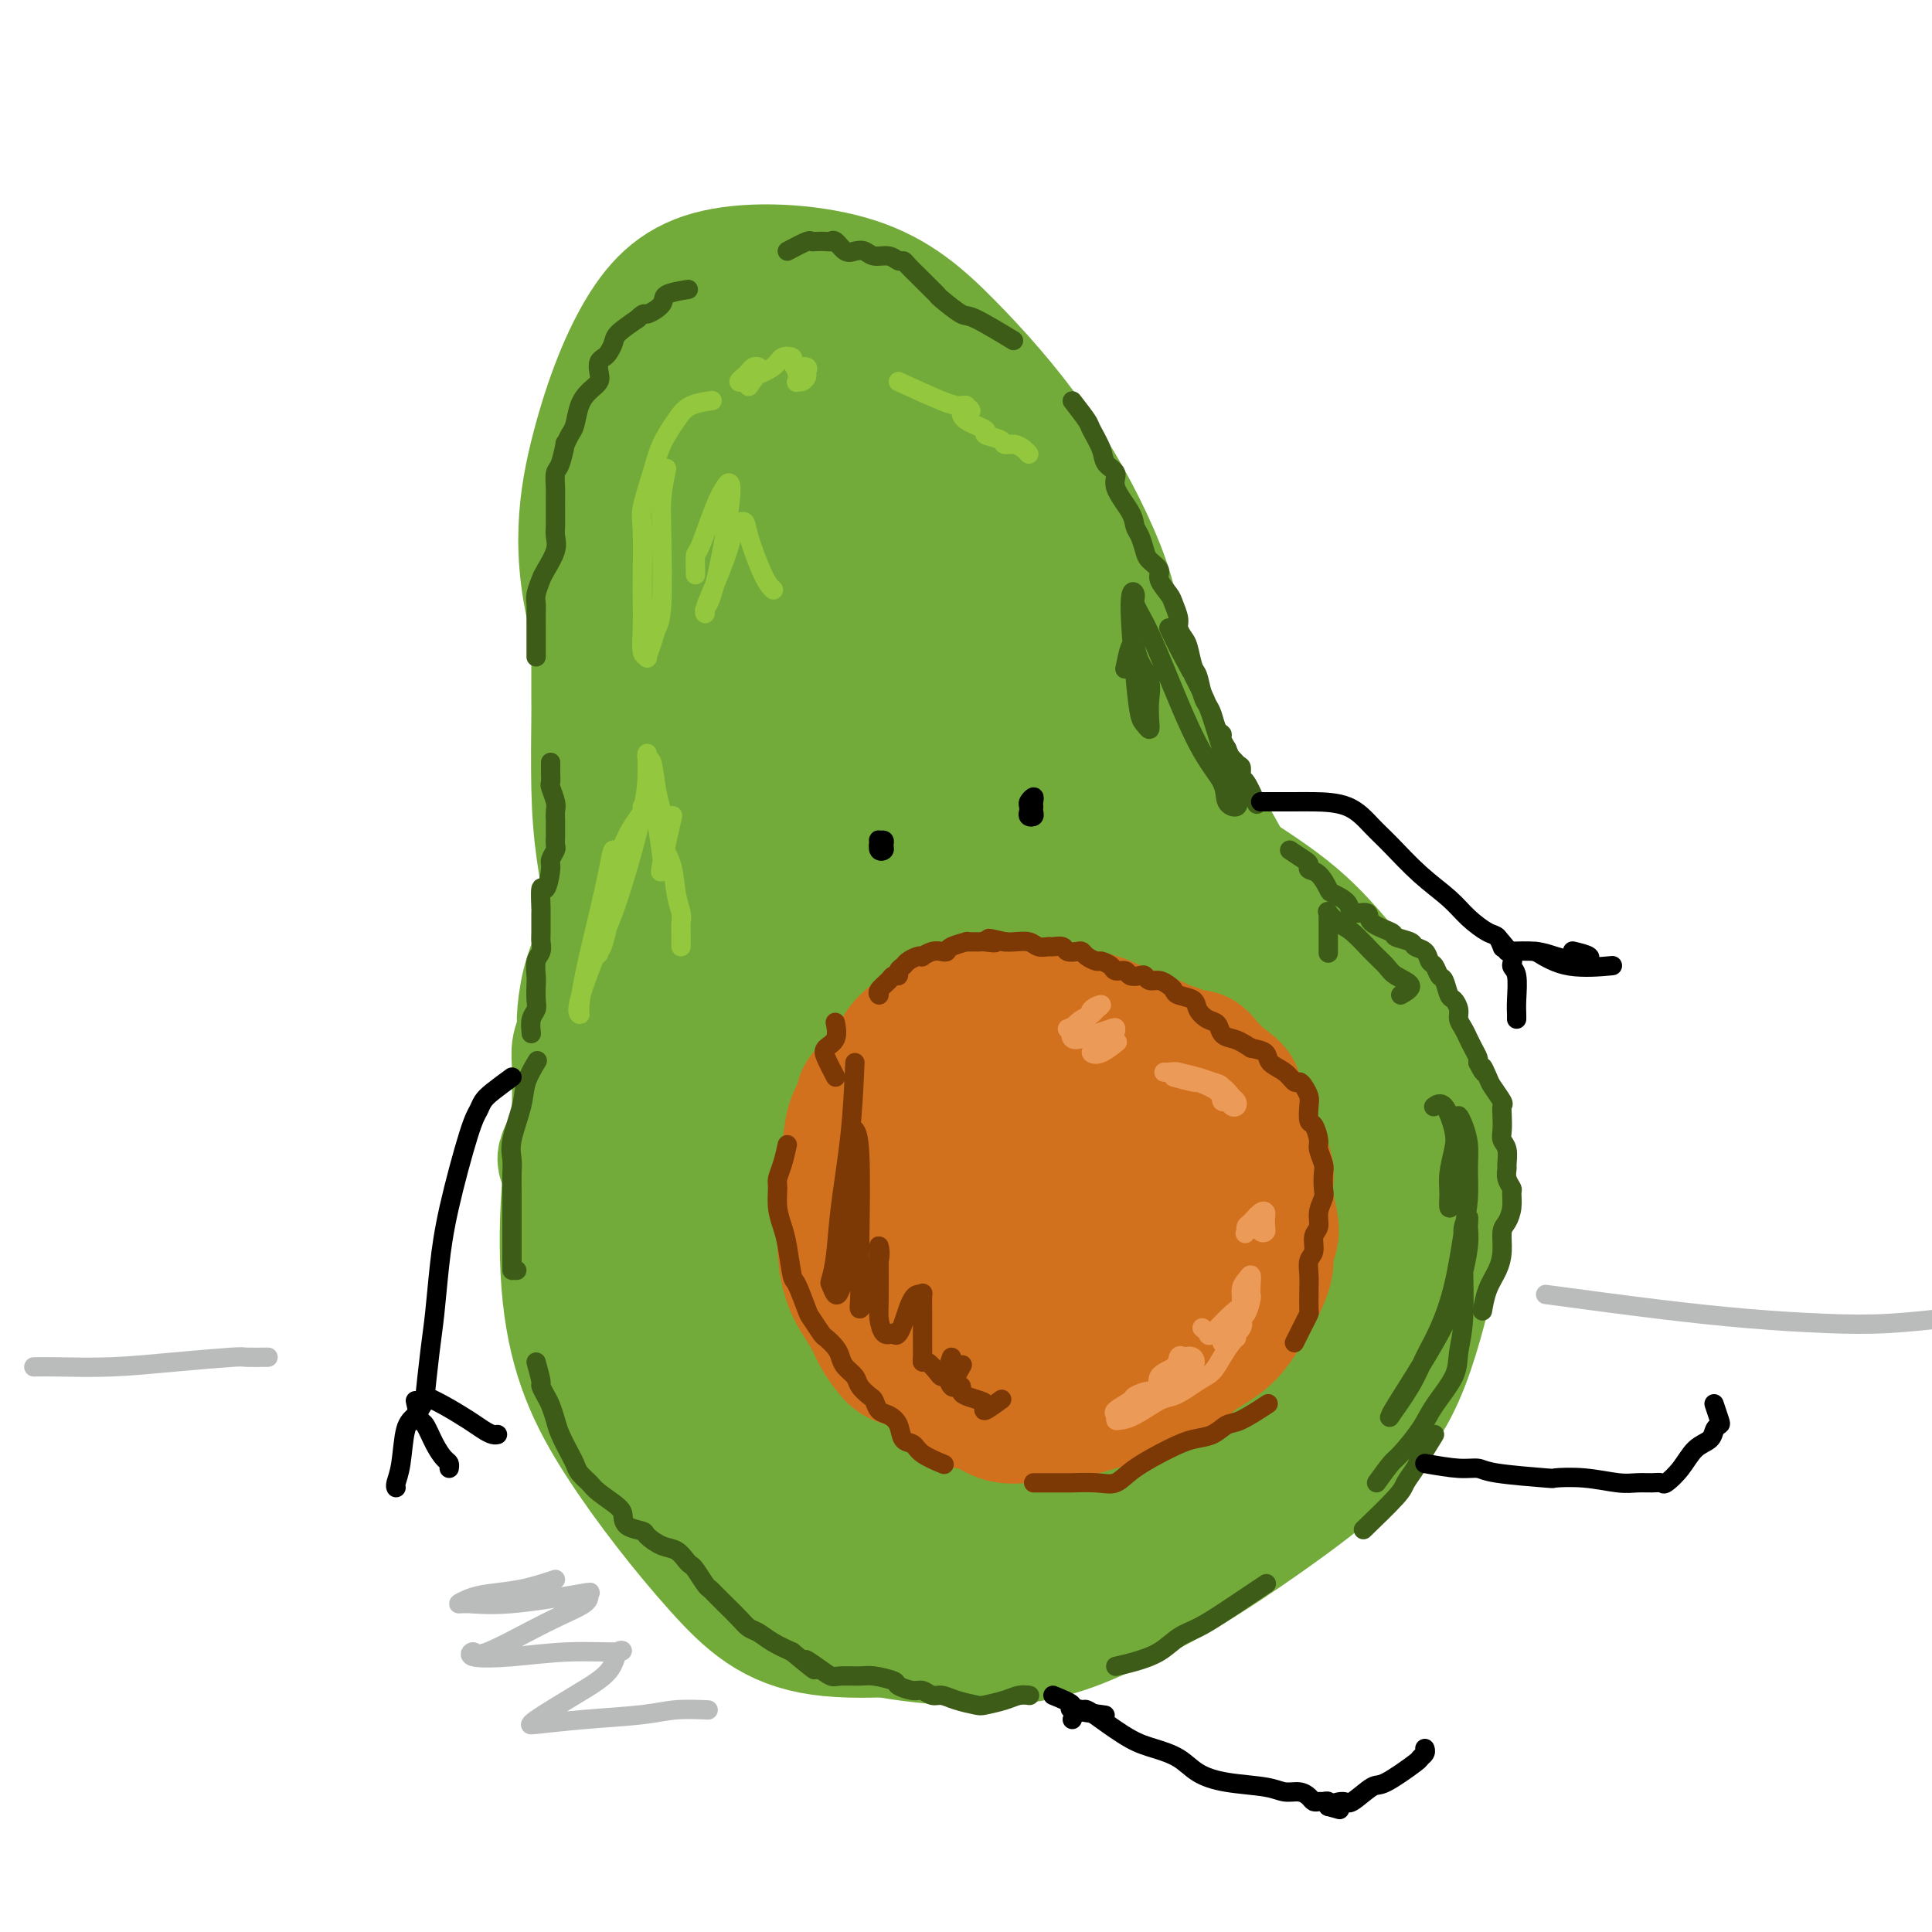
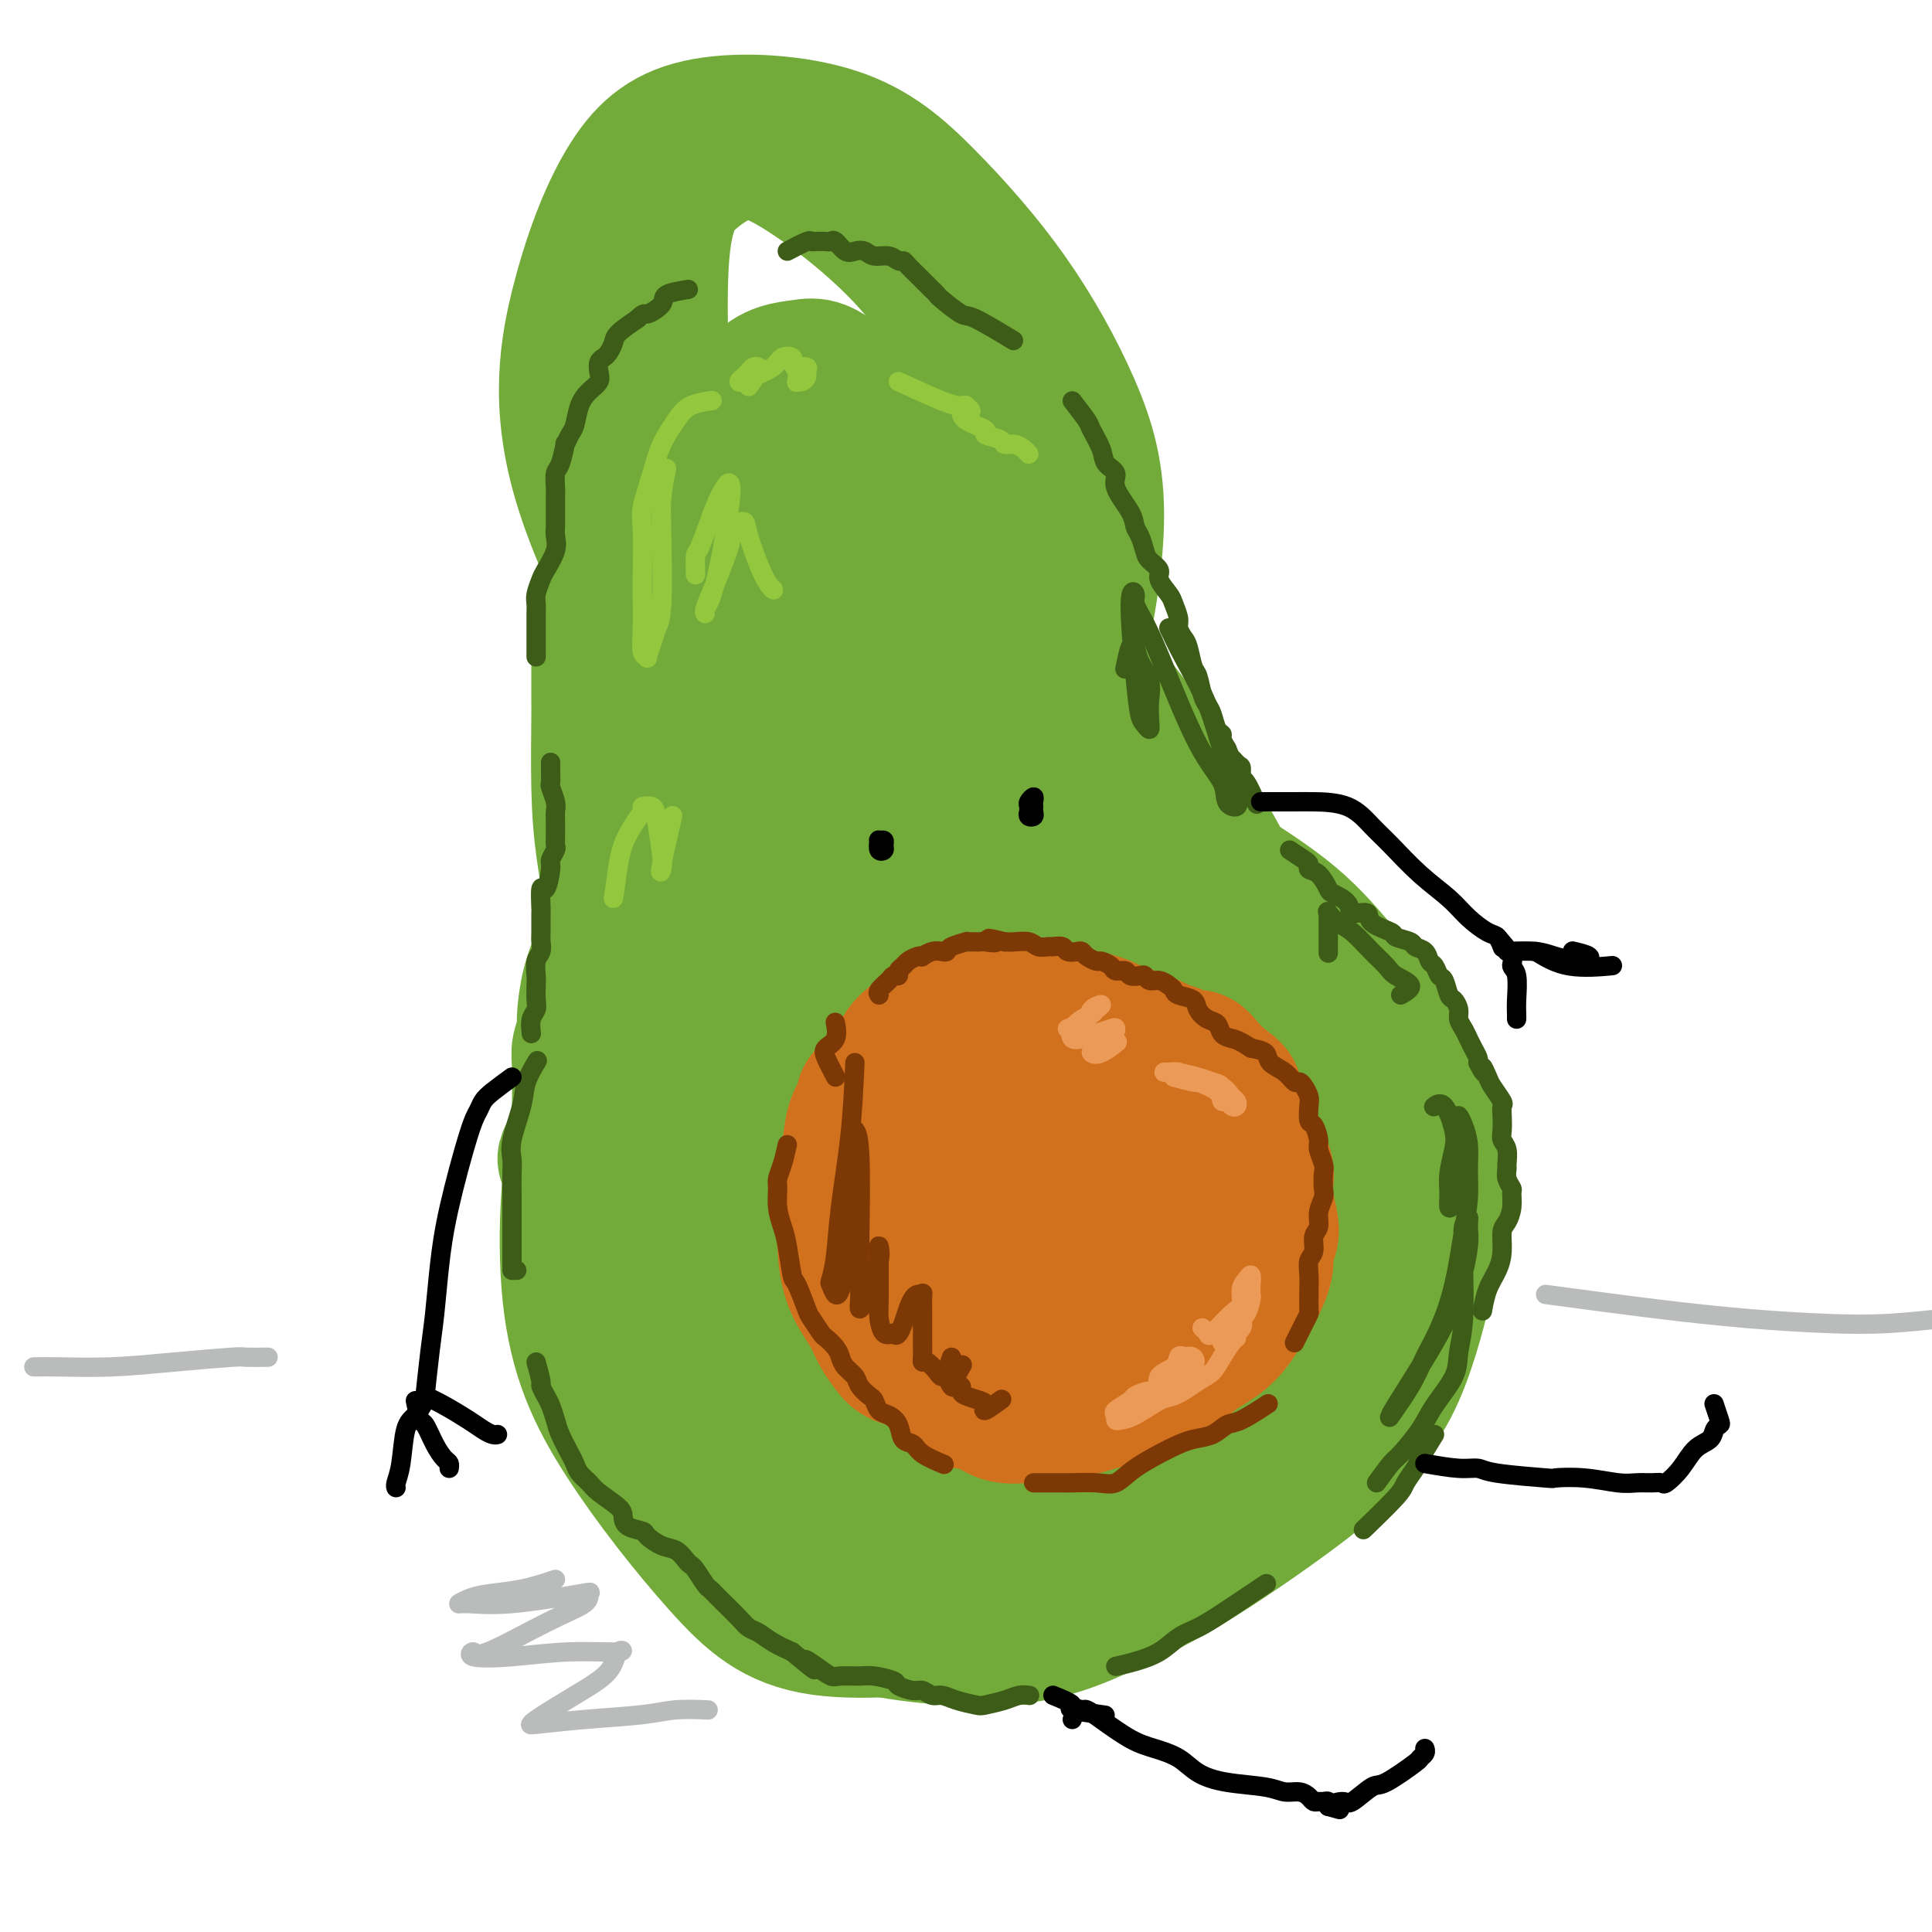
<svg xmlns="http://www.w3.org/2000/svg" viewBox="0 0 400 400" version="1.1">
  <g fill="none" stroke="#73AB3A" stroke-width="28" stroke-linecap="round" stroke-linejoin="round">
-     <path d="M165,99c-1.537,0.317 -3.074,0.633 -5,1c-1.926,0.367 -4.242,0.784 -6,4c-1.758,3.216 -2.957,9.232 -3,18c-0.043,8.768 1.070,20.288 4,31c2.930,10.712 7.678,20.617 14,28c6.322,7.383 14.219,12.246 20,14c5.781,1.754 9.445,0.400 14,-2c4.555,-2.400 10.002,-5.847 14,-9c3.998,-3.153 6.548,-6.014 9,-14c2.452,-7.986 4.806,-21.098 5,-31c0.194,-9.902 -1.772,-16.593 -5,-24c-3.228,-7.407 -7.717,-15.531 -13,-23c-5.283,-7.469 -11.360,-14.284 -17,-20c-5.640,-5.716 -10.844,-10.333 -19,-13c-8.156,-2.667 -19.266,-3.383 -27,-2c-7.734,1.383 -12.093,4.866 -16,11c-3.907,6.134 -7.363,14.918 -10,25c-2.637,10.082 -4.456,21.462 0,37c4.456,15.538 15.187,35.235 22,46c6.813,10.765 9.707,12.597 18,13c8.293,0.403 21.984,-0.622 28,-1c6.016,-0.378 4.355,-0.109 8,-4c3.645,-3.891 12.595,-11.943 17,-15c4.405,-3.057 4.264,-1.118 4,-7c-0.264,-5.882 -0.651,-19.586 -3,-30c-2.349,-10.414 -6.660,-17.538 -11,-25c-4.340,-7.462 -8.709,-15.261 -16,-23c-7.291,-7.739 -17.503,-15.419 -24,-19c-6.497,-3.581 -9.277,-3.063 -12,-2c-2.723,1.063 -5.387,2.671 -8,5c-2.613,2.329 -5.175,5.380 -6,16c-0.825,10.620 0.088,28.810 1,47" />
+     <path d="M165,99c-1.537,0.317 -3.074,0.633 -5,1c-1.926,0.367 -4.242,0.784 -6,4c-1.758,3.216 -2.957,9.232 -3,18c2.930,10.712 7.678,20.617 14,28c6.322,7.383 14.219,12.246 20,14c5.781,1.754 9.445,0.400 14,-2c4.555,-2.400 10.002,-5.847 14,-9c3.998,-3.153 6.548,-6.014 9,-14c2.452,-7.986 4.806,-21.098 5,-31c0.194,-9.902 -1.772,-16.593 -5,-24c-3.228,-7.407 -7.717,-15.531 -13,-23c-5.283,-7.469 -11.360,-14.284 -17,-20c-5.640,-5.716 -10.844,-10.333 -19,-13c-8.156,-2.667 -19.266,-3.383 -27,-2c-7.734,1.383 -12.093,4.866 -16,11c-3.907,6.134 -7.363,14.918 -10,25c-2.637,10.082 -4.456,21.462 0,37c4.456,15.538 15.187,35.235 22,46c6.813,10.765 9.707,12.597 18,13c8.293,0.403 21.984,-0.622 28,-1c6.016,-0.378 4.355,-0.109 8,-4c3.645,-3.891 12.595,-11.943 17,-15c4.405,-3.057 4.264,-1.118 4,-7c-0.264,-5.882 -0.651,-19.586 -3,-30c-2.349,-10.414 -6.660,-17.538 -11,-25c-4.340,-7.462 -8.709,-15.261 -16,-23c-7.291,-7.739 -17.503,-15.419 -24,-19c-6.497,-3.581 -9.277,-3.063 -12,-2c-2.723,1.063 -5.387,2.671 -8,5c-2.613,2.329 -5.175,5.380 -6,16c-0.825,10.620 0.088,28.810 1,47" />
    <path d="M142,131c2.286,13.893 7.502,25.125 13,35c5.498,9.875 11.279,18.392 17,24c5.721,5.608 11.381,8.307 16,10c4.619,1.693 8.195,2.381 13,-1c4.805,-3.381 10.839,-10.830 14,-17c3.161,-6.170 3.449,-11.062 3,-18c-0.449,-6.938 -1.634,-15.923 -4,-24c-2.366,-8.077 -5.911,-15.247 -13,-26c-7.089,-10.753 -17.720,-25.090 -24,-32c-6.280,-6.910 -8.209,-6.393 -11,-6c-2.791,0.393 -6.443,0.664 -9,4c-2.557,3.336 -4.018,9.739 -6,16c-1.982,6.261 -4.483,12.382 -3,26c1.483,13.618 6.951,34.734 12,48c5.049,13.266 9.677,18.683 14,23c4.323,4.317 8.339,7.535 12,9c3.661,1.465 6.967,1.177 11,-3c4.033,-4.177 8.791,-12.242 11,-19c2.209,-6.758 1.867,-12.210 0,-19c-1.867,-6.790 -5.260,-14.920 -10,-23c-4.740,-8.080 -10.826,-16.111 -16,-22c-5.174,-5.889 -9.436,-9.635 -13,-11c-3.564,-1.365 -6.431,-0.347 -8,4c-1.569,4.347 -1.839,12.023 -1,21c0.839,8.977 2.787,19.254 6,29c3.213,9.746 7.690,18.962 12,27c4.310,8.038 8.453,14.900 13,20c4.547,5.100 9.497,8.439 13,9c3.503,0.561 5.558,-1.657 7,-4c1.442,-2.343 2.269,-4.812 2,-9c-0.269,-4.188 -1.635,-10.094 -3,-16" />
    <path d="M210,186c-4.138,-7.354 -12.983,-17.738 -19,-23c-6.017,-5.262 -9.204,-5.403 -12,-5c-2.796,0.403 -5.199,1.350 -7,5c-1.801,3.650 -2.999,10.005 -4,17c-1.001,6.995 -1.804,14.632 0,26c1.804,11.368 6.214,26.468 9,35c2.786,8.532 3.949,10.495 5,12c1.051,1.505 1.991,2.552 4,3c2.009,0.448 5.086,0.297 10,-5c4.914,-5.297 11.664,-15.741 15,-23c3.336,-7.259 3.258,-11.334 3,-16c-0.258,-4.666 -0.695,-9.925 -3,-15c-2.305,-5.075 -6.479,-9.968 -11,-14c-4.521,-4.032 -9.388,-7.204 -16,-8c-6.612,-0.796 -14.970,0.784 -20,5c-5.030,4.216 -6.732,11.070 -7,19c-0.268,7.930 0.900,16.937 3,26c2.100,9.063 5.133,18.181 12,30c6.867,11.819 17.567,26.337 25,34c7.433,7.663 11.598,8.471 16,9c4.402,0.529 9.040,0.779 13,0c3.960,-0.779 7.241,-2.588 10,-5c2.759,-2.412 4.996,-5.426 7,-12c2.004,-6.574 3.776,-16.709 5,-24c1.224,-7.291 1.900,-11.738 2,-17c0.100,-5.262 -0.375,-11.340 -2,-16c-1.625,-4.660 -4.400,-7.903 -9,-11c-4.600,-3.097 -11.027,-6.046 -17,-9c-5.973,-2.954 -11.493,-5.911 -22,-7c-10.507,-1.089 -26.002,-0.311 -36,2c-9.998,2.311 -14.499,6.156 -19,10" />
    <path d="M145,209c-5.907,3.524 -11.173,7.336 -14,17c-2.827,9.664 -3.214,25.182 -1,37c2.214,11.818 7.028,19.936 13,27c5.972,7.064 13.101,13.075 20,17c6.899,3.925 13.569,5.764 21,6c7.431,0.236 15.622,-1.132 23,-3c7.378,-1.868 13.941,-4.237 22,-10c8.059,-5.763 17.612,-14.918 23,-22c5.388,-7.082 6.609,-12.089 8,-17c1.391,-4.911 2.950,-9.727 2,-18c-0.950,-8.273 -4.409,-20.002 -8,-28c-3.591,-7.998 -7.314,-12.263 -12,-17c-4.686,-4.737 -10.333,-9.945 -15,-14c-4.667,-4.055 -8.352,-6.958 -17,-9c-8.648,-2.042 -22.259,-3.222 -28,-4c-5.741,-0.778 -3.612,-1.155 -9,2c-5.388,3.155 -18.295,9.840 -26,16c-7.705,6.160 -10.210,11.793 -14,17c-3.790,5.207 -8.865,9.987 -12,21c-3.135,11.013 -4.329,28.260 -3,41c1.329,12.740 5.182,20.973 11,30c5.818,9.027 13.601,18.847 20,26c6.399,7.153 11.413,11.638 21,13c9.587,1.362 23.747,-0.401 30,-1c6.253,-0.599 4.601,-0.035 11,-4c6.399,-3.965 20.851,-12.458 29,-19c8.149,-6.542 9.996,-11.134 13,-17c3.004,-5.866 7.166,-13.005 10,-19c2.834,-5.995 4.340,-10.845 6,-19c1.660,-8.155 3.474,-19.616 4,-27c0.526,-7.384 -0.237,-10.692 -1,-14" />
    <path d="M272,217c-0.017,-8.483 -1.561,-9.189 -3,-11c-1.439,-1.811 -2.774,-4.726 -7,-9c-4.226,-4.274 -11.342,-9.905 -18,-14c-6.658,-4.095 -12.858,-6.652 -19,-9c-6.142,-2.348 -12.224,-4.487 -18,-5c-5.776,-0.513 -11.245,0.600 -16,2c-4.755,1.400 -8.797,3.087 -15,7c-6.203,3.913 -14.566,10.050 -20,15c-5.434,4.950 -7.937,8.712 -11,12c-3.063,3.288 -6.684,6.103 -10,13c-3.316,6.897 -6.326,17.877 -8,26c-1.674,8.123 -2.012,13.390 -1,20c1.012,6.610 3.375,14.564 6,22c2.625,7.436 5.513,14.354 10,21c4.487,6.646 10.571,13.019 16,18c5.429,4.981 10.201,8.569 19,11c8.799,2.431 21.625,3.706 31,3c9.375,-0.706 15.300,-3.393 21,-6c5.700,-2.607 11.175,-5.134 19,-10c7.825,-4.866 17.998,-12.072 23,-16c5.002,-3.928 4.831,-4.578 7,-7c2.169,-2.422 6.676,-6.615 10,-13c3.324,-6.385 5.465,-14.961 7,-21c1.535,-6.039 2.466,-9.542 3,-13c0.534,-3.458 0.673,-6.870 0,-12c-0.673,-5.130 -2.157,-11.976 -4,-17c-1.843,-5.024 -4.043,-8.225 -7,-12c-2.957,-3.775 -6.669,-8.125 -10,-12c-3.331,-3.875 -6.281,-7.274 -11,-11c-4.719,-3.726 -11.205,-7.779 -15,-10c-3.795,-2.221 -4.897,-2.611 -6,-3" />
    <path d="M245,176c-6.942,-2.984 -13.797,-3.944 -19,-5c-5.203,-1.056 -8.754,-2.206 -12,-3c-3.246,-0.794 -6.187,-1.230 -11,-1c-4.813,0.230 -11.500,1.127 -16,2c-4.500,0.873 -6.815,1.723 -10,3c-3.185,1.277 -7.240,2.982 -9,4c-1.760,1.018 -1.224,1.349 -4,4c-2.776,2.651 -8.865,7.622 -14,14c-5.135,6.378 -9.317,14.163 -12,21c-2.683,6.837 -3.867,12.726 -5,18c-1.133,5.274 -2.213,9.932 -2,18c0.213,8.068 1.721,19.545 3,27c1.279,7.455 2.331,10.888 8,16c5.669,5.112 15.956,11.903 21,15c5.044,3.097 4.845,2.501 9,3c4.155,0.499 12.662,2.095 19,3c6.338,0.905 10.505,1.120 18,-1c7.495,-2.120 18.318,-6.576 25,-11c6.682,-4.424 9.222,-8.815 12,-13c2.778,-4.185 5.796,-8.165 8,-14c2.204,-5.835 3.596,-13.525 4,-19c0.404,-5.475 -0.181,-8.736 -2,-13c-1.819,-4.264 -4.871,-9.532 -9,-14c-4.129,-4.468 -9.335,-8.137 -14,-11c-4.665,-2.863 -8.789,-4.922 -15,-7c-6.211,-2.078 -14.510,-4.176 -20,-5c-5.490,-0.824 -8.173,-0.376 -12,1c-3.827,1.376 -8.800,3.678 -13,7c-4.200,3.322 -7.629,7.663 -10,13c-2.371,5.337 -3.686,11.668 -5,18" />
    <path d="M158,246c-0.829,9.913 -0.401,25.694 1,36c1.401,10.306 3.774,15.136 5,19c1.226,3.864 1.303,6.761 4,6c2.697,-0.761 8.012,-5.181 11,-7c2.988,-1.819 3.648,-1.039 7,-9c3.352,-7.961 9.395,-24.665 12,-35c2.605,-10.335 1.771,-14.303 2,-19c0.229,-4.697 1.522,-10.125 -1,-13c-2.522,-2.875 -8.859,-3.197 -14,0c-5.141,3.197 -9.084,9.915 -12,17c-2.916,7.085 -4.803,14.539 -6,22c-1.197,7.461 -1.704,14.931 1,22c2.704,7.069 8.618,13.737 11,17c2.382,3.263 1.232,3.122 5,1c3.768,-2.122 12.456,-6.224 18,-11c5.544,-4.776 7.945,-10.225 11,-16c3.055,-5.775 6.763,-11.874 8,-20c1.237,-8.126 0.004,-18.278 -1,-24c-1.004,-5.722 -1.779,-7.015 -3,-8c-1.221,-0.985 -2.887,-1.661 -4,0c-1.113,1.661 -1.672,5.659 -2,11c-0.328,5.341 -0.424,12.025 0,17c0.424,4.975 1.367,8.240 3,10c1.633,1.760 3.956,2.014 6,2c2.044,-0.014 3.808,-0.295 6,-2c2.192,-1.705 4.812,-4.834 5,-10c0.188,-5.166 -2.057,-12.371 -5,-17c-2.943,-4.629 -6.583,-6.684 -11,-9c-4.417,-2.316 -9.612,-4.893 -14,-6c-4.388,-1.107 -7.968,-0.745 -11,1c-3.032,1.745 -5.516,4.872 -8,8" />
    <path d="M182,229c-2.429,3.165 -4.501,7.077 -6,12c-1.499,4.923 -2.424,10.856 -3,14c-0.576,3.144 -0.804,3.498 -1,4c-0.196,0.502 -0.360,1.151 -1,1c-0.640,-0.151 -1.754,-1.103 -3,-5c-1.246,-3.897 -2.623,-10.738 -4,-18c-1.377,-7.262 -2.754,-14.946 -4,-22c-1.246,-7.054 -2.360,-13.478 -3,-18c-0.640,-4.522 -0.805,-7.140 -1,-9c-0.195,-1.860 -0.420,-2.961 -1,-3c-0.580,-0.039 -1.514,0.983 -3,3c-1.486,2.017 -3.522,5.030 -5,9c-1.478,3.970 -2.397,8.897 -3,14c-0.603,5.103 -0.890,10.382 -1,13c-0.110,2.618 -0.043,2.574 0,3c0.043,0.426 0.064,1.321 0,1c-0.064,-0.321 -0.211,-1.858 0,-5c0.211,-3.142 0.779,-7.890 1,-12c0.221,-4.110 0.094,-7.582 -1,-13c-1.094,-5.418 -3.153,-12.782 -5,-18c-1.847,-5.218 -3.480,-8.290 -5,-11c-1.520,-2.710 -2.927,-5.058 -4,-7c-1.073,-1.942 -1.813,-3.477 -2,-4c-0.187,-0.523 0.178,-0.032 0,0c-0.178,0.032 -0.898,-0.394 -1,1c-0.102,1.394 0.414,4.608 1,9c0.586,4.392 1.243,9.961 2,15c0.757,5.039 1.615,9.546 3,17c1.385,7.454 3.296,17.853 5,24c1.704,6.147 3.201,8.042 4,10c0.799,1.958 0.899,3.979 1,6" />
    <path d="M142,240c1.999,6.751 1.997,3.629 2,3c0.003,-0.629 0.011,1.236 0,1c-0.011,-0.236 -0.042,-2.571 0,-4c0.042,-1.429 0.156,-1.950 0,-4c-0.156,-2.050 -0.583,-5.627 -1,-8c-0.417,-2.373 -0.823,-3.543 -1,-5c-0.177,-1.457 -0.124,-3.203 0,-5c0.124,-1.797 0.321,-3.645 0,-7c-0.321,-3.355 -1.158,-8.217 -2,-12c-0.842,-3.783 -1.690,-6.487 -2,-12c-0.310,-5.513 -0.083,-13.835 0,-19c0.083,-5.165 0.023,-7.172 0,-10c-0.023,-2.828 -0.010,-6.477 0,-9c0.010,-2.523 0.017,-3.920 0,-6c-0.017,-2.080 -0.056,-4.844 0,-7c0.056,-2.156 0.208,-3.703 0,-5c-0.208,-1.297 -0.777,-2.342 -1,-3c-0.223,-0.658 -0.101,-0.927 0,-1c0.101,-0.073 0.181,0.052 0,0c-0.181,-0.052 -0.623,-0.279 -1,0c-0.377,0.279 -0.690,1.065 -1,2c-0.310,0.935 -0.619,2.019 -1,4c-0.381,1.981 -0.834,4.858 -1,11c-0.166,6.142 -0.045,15.549 0,22c0.045,6.451 0.014,9.948 0,14c-0.014,4.052 -0.009,8.660 0,13c0.009,4.340 0.023,8.411 0,12c-0.023,3.589 -0.083,6.697 0,9c0.083,2.303 0.309,3.801 0,5c-0.309,1.199 -1.155,2.100 -2,3" />
    <path d="M131,222c-0.706,12.604 -1.471,5.115 -2,3c-0.529,-2.115 -0.821,1.145 -1,3c-0.179,1.855 -0.244,2.307 0,3c0.244,0.693 0.797,1.627 1,2c0.203,0.373 0.055,0.183 0,0c-0.055,-0.183 -0.019,-0.360 0,-1c0.019,-0.640 0.020,-1.743 0,-3c-0.020,-1.257 -0.060,-2.669 0,-4c0.060,-1.331 0.220,-2.581 0,-5c-0.220,-2.419 -0.819,-6.007 -1,-9c-0.181,-2.993 0.057,-5.391 0,-9c-0.057,-3.609 -0.407,-8.428 -1,-13c-0.593,-4.572 -1.427,-8.898 -2,-13c-0.573,-4.102 -0.886,-7.982 -1,-13c-0.114,-5.018 -0.031,-11.176 0,-14c0.031,-2.824 0.008,-2.314 0,-4c-0.008,-1.686 -0.002,-5.569 0,-7c0.002,-1.431 0.001,-0.409 0,-2c-0.001,-1.591 -0.000,-5.794 0,-8c0.000,-2.206 0.000,-2.414 0,-3c-0.000,-0.586 -0.001,-1.550 0,-2c0.001,-0.450 0.003,-0.386 0,0c-0.003,0.386 -0.011,1.093 0,2c0.011,0.907 0.041,2.013 0,4c-0.041,1.987 -0.155,4.853 0,7c0.155,2.147 0.577,3.573 1,5" />
    <path d="M125,141c0.550,3.881 1.427,5.584 2,9c0.573,3.416 0.844,8.546 1,12c0.156,3.454 0.197,5.234 0,9c-0.197,3.766 -0.634,9.519 -1,13c-0.366,3.481 -0.662,4.690 -1,6c-0.338,1.310 -0.716,2.720 -1,4c-0.284,1.280 -0.472,2.429 -1,4c-0.528,1.571 -1.395,3.565 -2,6c-0.605,2.435 -0.947,5.312 -1,7c-0.053,1.688 0.181,2.188 0,3c-0.181,0.812 -0.779,1.936 -1,3c-0.221,1.064 -0.066,2.066 0,4c0.066,1.934 0.041,4.799 0,7c-0.041,2.201 -0.099,3.738 0,5c0.099,1.262 0.356,2.250 0,3c-0.356,0.750 -1.324,1.262 -2,2c-0.676,0.738 -1.061,1.702 -1,2c0.061,0.298 0.569,-0.069 1,0c0.431,0.069 0.784,0.576 4,0c3.216,-0.576 9.296,-2.235 14,-3c4.704,-0.765 8.034,-0.636 11,-1c2.966,-0.364 5.569,-1.220 8,-2c2.431,-0.780 4.692,-1.483 6,-2c1.308,-0.517 1.664,-0.848 4,-4c2.336,-3.152 6.651,-9.126 9,-14c2.349,-4.874 2.733,-8.647 3,-13c0.267,-4.353 0.418,-9.287 0,-14c-0.418,-4.713 -1.405,-9.204 -3,-16c-1.595,-6.796 -3.797,-15.898 -6,-25" />
    <path d="M168,146c-1.577,-7.762 -1.020,-6.667 -1,-7c0.020,-0.333 -0.499,-2.093 0,-2c0.499,0.093 2.014,2.038 4,5c1.986,2.962 4.443,6.941 10,16c5.557,9.059 14.213,23.197 20,33c5.787,9.803 8.704,15.272 12,21c3.296,5.728 6.971,11.717 10,16c3.029,4.283 5.412,6.860 7,8c1.588,1.140 2.382,0.843 3,1c0.618,0.157 1.062,0.769 1,-1c-0.062,-1.769 -0.628,-5.919 -2,-11c-1.372,-5.081 -3.548,-11.094 -6,-17c-2.452,-5.906 -5.181,-11.704 -10,-22c-4.819,-10.296 -11.730,-25.088 -16,-34c-4.270,-8.912 -5.900,-11.942 -7,-14c-1.100,-2.058 -1.671,-3.142 -2,-4c-0.329,-0.858 -0.416,-1.488 0,-1c0.416,0.488 1.336,2.094 4,7c2.664,4.906 7.073,13.112 12,22c4.927,8.888 10.373,18.458 14,26c3.627,7.542 5.436,13.054 7,17c1.564,3.946 2.882,6.324 4,8c1.118,1.676 2.036,2.649 2,2c-0.036,-0.649 -1.026,-2.919 -2,-6c-0.974,-3.081 -1.932,-6.974 -7,-17c-5.068,-10.026 -14.245,-26.184 -20,-37c-5.755,-10.816 -8.089,-16.291 -10,-21c-1.911,-4.709 -3.399,-8.652 -4,-11c-0.601,-2.348 -0.315,-3.099 0,-3c0.315,0.099 0.657,1.050 1,2" />
    <path d="M192,122c-5.944,-13.130 -0.803,-2.456 4,5c4.803,7.456 9.270,11.693 15,19c5.730,7.307 12.725,17.682 18,27c5.275,9.318 8.832,17.577 12,24c3.168,6.423 5.948,11.010 8,15c2.052,3.990 3.378,7.385 4,9c0.622,1.615 0.542,1.451 1,2c0.458,0.549 1.455,1.809 1,0c-0.455,-1.809 -2.362,-6.689 -5,-12c-2.638,-5.311 -6.006,-11.053 -10,-18c-3.994,-6.947 -8.615,-15.098 -13,-23c-4.385,-7.902 -8.535,-15.555 -12,-22c-3.465,-6.445 -6.244,-11.681 -8,-15c-1.756,-3.319 -2.487,-4.719 -3,-6c-0.513,-1.281 -0.808,-2.442 -1,-3c-0.192,-0.558 -0.283,-0.514 -1,-1c-0.717,-0.486 -2.062,-1.504 -1,0c1.062,1.504 4.530,5.529 6,7c1.470,1.471 0.941,0.389 6,7c5.059,6.611 15.706,20.917 22,30c6.294,9.083 8.237,12.945 11,18c2.763,5.055 6.347,11.304 9,16c2.653,4.696 4.375,7.839 6,11c1.625,3.161 3.153,6.338 4,8c0.847,1.662 1.014,1.808 1,2c-0.014,0.192 -0.207,0.430 0,1c0.207,0.570 0.815,1.470 0,-2c-0.815,-3.470 -3.054,-11.312 -6,-18c-2.946,-6.688 -6.601,-12.224 -10,-18c-3.399,-5.776 -6.543,-11.793 -10,-18c-3.457,-6.207 -7.229,-12.603 -11,-19" />
    <path d="M229,148c-6.208,-11.188 -6.229,-11.659 -9,-16c-2.771,-4.341 -8.292,-12.554 -11,-17c-2.708,-4.446 -2.604,-5.126 -3,-6c-0.396,-0.874 -1.293,-1.944 -2,-3c-0.707,-1.056 -1.224,-2.099 -1,-2c0.224,0.099 1.190,1.342 5,7c3.810,5.658 10.466,15.733 16,24c5.534,8.267 9.948,14.727 12,18c2.052,3.273 1.744,3.359 5,9c3.256,5.641 10.076,16.839 14,24c3.924,7.161 4.950,10.287 6,13c1.050,2.713 2.123,5.012 3,7c0.877,1.988 1.557,3.665 2,5c0.443,1.335 0.649,2.328 1,3c0.351,0.672 0.848,1.022 1,1c0.152,-0.022 -0.043,-0.417 0,-1c0.043,-0.583 0.322,-1.354 0,-2c-0.322,-0.646 -1.244,-1.165 -2,-2c-0.756,-0.835 -1.345,-1.984 -2,-4c-0.655,-2.016 -1.377,-4.900 -3,-8c-1.623,-3.100 -4.148,-6.416 -8,-13c-3.852,-6.584 -9.030,-16.435 -13,-23c-3.970,-6.565 -6.731,-9.843 -10,-14c-3.269,-4.157 -7.047,-9.191 -10,-13c-2.953,-3.809 -5.080,-6.392 -6,-8c-0.920,-1.608 -0.632,-2.241 -2,-4c-1.368,-1.759 -4.391,-4.646 -3,-3c1.391,1.646 7.195,7.823 13,14" />
    <path d="M222,134c4.812,5.611 10.343,12.640 15,19c4.657,6.360 8.440,12.052 13,20c4.560,7.948 9.898,18.152 13,24c3.102,5.848 3.969,7.338 5,9c1.031,1.662 2.228,3.494 3,5c0.772,1.506 1.121,2.686 2,4c0.879,1.314 2.288,2.760 3,4c0.712,1.240 0.728,2.272 1,3c0.272,0.728 0.802,1.152 1,2c0.198,0.848 0.066,2.119 0,3c-0.066,0.881 -0.067,1.372 -1,3c-0.933,1.628 -2.800,4.395 -4,6c-1.200,1.605 -1.733,2.049 -4,4c-2.267,1.951 -6.267,5.410 -8,7c-1.733,1.590 -1.198,1.313 -5,3c-3.802,1.687 -11.941,5.340 -16,7c-4.059,1.660 -4.039,1.328 -5,2c-0.961,0.672 -2.903,2.349 -4,4c-1.097,1.651 -1.348,3.276 -2,5c-0.652,1.724 -1.704,3.546 -2,6c-0.296,2.454 0.165,5.541 0,6c-0.165,0.459 -0.955,-1.708 -1,-3c-0.045,-1.292 0.654,-1.709 0,-4c-0.654,-2.291 -2.661,-6.457 -4,-10c-1.339,-3.543 -2.008,-6.464 -3,-8c-0.992,-1.536 -2.305,-1.687 -3,-2c-0.695,-0.313 -0.772,-0.788 -1,0c-0.228,0.788 -0.608,2.840 0,6c0.608,3.160 2.202,7.428 4,11c1.798,3.572 3.799,6.449 5,8c1.201,1.551 1.600,1.775 2,2" />
    <path d="M226,280c1.660,1.761 2.312,1.165 3,0c0.688,-1.165 1.414,-2.898 2,-4c0.586,-1.102 1.034,-1.574 1,-4c-0.034,-2.426 -0.548,-6.806 -1,-10c-0.452,-3.194 -0.842,-5.201 -2,-7c-1.158,-1.799 -3.085,-3.389 -5,-5c-1.915,-1.611 -3.820,-3.241 -5,-4c-1.180,-0.759 -1.636,-0.646 -2,0c-0.364,0.646 -0.635,1.824 -1,3c-0.365,1.176 -0.825,2.351 -1,4c-0.175,1.649 -0.067,3.773 0,5c0.067,1.227 0.092,1.559 0,2c-0.092,0.441 -0.301,0.993 0,1c0.301,0.007 1.111,-0.531 2,-1c0.889,-0.469 1.857,-0.868 3,-2c1.143,-1.132 2.462,-2.997 4,-5c1.538,-2.003 3.297,-4.144 4,-5c0.703,-0.856 0.352,-0.428 0,0" />
  </g>
  <g fill="none" stroke="#D2711D" stroke-width="28" stroke-linecap="round" stroke-linejoin="round">
    <path d="M183,223c-1.745,1.668 -3.490,3.337 -4,4c-0.510,0.663 0.216,0.321 0,1c-0.216,0.679 -1.373,2.379 -2,4c-0.627,1.621 -0.722,3.164 -1,5c-0.278,1.836 -0.738,3.965 -1,8c-0.262,4.035 -0.327,9.977 0,14c0.327,4.023 1.045,6.128 2,8c0.955,1.872 2.146,3.509 3,5c0.854,1.491 1.371,2.834 2,4c0.629,1.166 1.370,2.155 2,3c0.630,0.845 1.148,1.546 2,2c0.852,0.454 2.037,0.661 3,1c0.963,0.339 1.704,0.811 2,1c0.296,0.189 0.148,0.094 0,0" />
    <path d="M197,287c1.222,1.282 2.445,2.564 3,3c0.555,0.436 0.444,0.026 1,0c0.556,-0.026 1.780,0.330 3,1c1.220,0.670 2.436,1.652 4,2c1.564,0.348 3.475,0.063 5,0c1.525,-0.063 2.665,0.096 4,0c1.335,-0.096 2.867,-0.447 5,-1c2.133,-0.553 4.868,-1.307 7,-2c2.132,-0.693 3.661,-1.326 5,-2c1.339,-0.674 2.486,-1.390 4,-2c1.514,-0.610 3.393,-1.116 5,-2c1.607,-0.884 2.941,-2.148 4,-3c1.059,-0.852 1.844,-1.293 3,-2c1.156,-0.707 2.682,-1.680 4,-3c1.318,-1.320 2.429,-2.986 3,-4c0.571,-1.014 0.601,-1.377 1,-2c0.399,-0.623 1.166,-1.505 2,-3c0.834,-1.495 1.737,-3.604 2,-5c0.263,-1.396 -0.112,-2.078 0,-3c0.112,-0.922 0.711,-2.084 1,-3c0.289,-0.916 0.268,-1.587 0,-3c-0.268,-1.413 -0.782,-3.570 -1,-5c-0.218,-1.430 -0.141,-2.134 0,-3c0.141,-0.866 0.347,-1.894 0,-3c-0.347,-1.106 -1.248,-2.291 -2,-3c-0.752,-0.709 -1.356,-0.943 -2,-2c-0.644,-1.057 -1.327,-2.939 -2,-4c-0.673,-1.061 -1.335,-1.303 -2,-2c-0.665,-0.697 -1.332,-1.848 -2,-3" />
    <path d="M252,228c-1.904,-2.506 -1.665,-1.771 -2,-2c-0.335,-0.229 -1.243,-1.423 -2,-2c-0.757,-0.577 -1.362,-0.536 -2,-1c-0.638,-0.464 -1.311,-1.434 -2,-2c-0.689,-0.566 -1.396,-0.729 -2,-1c-0.604,-0.271 -1.104,-0.650 -2,-1c-0.896,-0.350 -2.187,-0.672 -3,-1c-0.813,-0.328 -1.149,-0.661 -2,-1c-0.851,-0.339 -2.219,-0.683 -3,-1c-0.781,-0.317 -0.976,-0.606 -2,-1c-1.024,-0.394 -2.877,-0.893 -4,-1c-1.123,-0.107 -1.517,0.178 -2,0c-0.483,-0.178 -1.056,-0.818 -2,-1c-0.944,-0.182 -2.260,0.095 -3,0c-0.740,-0.095 -0.905,-0.561 -2,-1c-1.095,-0.439 -3.121,-0.850 -4,-1c-0.879,-0.150 -0.611,-0.040 -1,0c-0.389,0.040 -1.436,0.011 -2,0c-0.564,-0.011 -0.645,-0.003 -1,0c-0.355,0.003 -0.985,0.001 -2,0c-1.015,-0.001 -2.414,-0.002 -3,0c-0.586,0.002 -0.360,0.007 -1,0c-0.640,-0.007 -2.148,-0.025 -3,0c-0.852,0.025 -1.049,0.092 -2,0c-0.951,-0.092 -2.658,-0.345 -4,0c-1.342,0.345 -2.321,1.286 -3,2c-0.679,0.714 -1.058,1.200 -2,2c-0.942,0.800 -2.448,1.916 -3,4c-0.552,2.084 -0.148,5.138 0,9c0.148,3.862 0.042,8.532 0,11c-0.042,2.468 -0.021,2.734 0,3" />
    <path d="M186,242c0.243,4.169 0.849,3.091 1,3c0.151,-0.091 -0.154,0.805 0,1c0.154,0.195 0.766,-0.309 1,-2c0.234,-1.691 0.088,-4.568 0,-7c-0.088,-2.432 -0.119,-4.420 0,-6c0.119,-1.580 0.389,-2.753 1,-4c0.611,-1.247 1.565,-2.568 2,-4c0.435,-1.432 0.353,-2.976 1,-4c0.647,-1.024 2.025,-1.529 3,-2c0.975,-0.471 1.546,-0.908 3,-2c1.454,-1.092 3.789,-2.839 6,-4c2.211,-1.161 4.298,-1.737 6,-2c1.702,-0.263 3.017,-0.215 4,0c0.983,0.215 1.632,0.596 3,1c1.368,0.404 3.453,0.829 5,1c1.547,0.171 2.554,0.087 3,0c0.446,-0.087 0.331,-0.178 1,0c0.669,0.178 2.123,0.625 3,1c0.877,0.375 1.179,0.678 2,1c0.821,0.322 2.163,0.663 3,1c0.837,0.337 1.169,0.669 2,1c0.831,0.331 2.162,0.662 3,1c0.838,0.338 1.182,0.684 2,1c0.818,0.316 2.109,0.601 3,1c0.891,0.399 1.383,0.911 2,1c0.617,0.089 1.358,-0.245 2,0c0.642,0.245 1.183,1.070 2,2c0.817,0.930 1.908,1.965 3,3" />
    <path d="M253,224c4.104,2.554 2.366,2.938 2,4c-0.366,1.062 0.642,2.800 1,5c0.358,2.200 0.066,4.860 0,8c-0.066,3.140 0.095,6.759 0,9c-0.095,2.241 -0.447,3.103 -1,5c-0.553,1.897 -1.306,4.828 -2,7c-0.694,2.172 -1.330,3.586 -2,5c-0.670,1.414 -1.374,2.827 -2,4c-0.626,1.173 -1.174,2.105 -2,3c-0.826,0.895 -1.930,1.754 -3,2c-1.070,0.246 -2.108,-0.119 -3,0c-0.892,0.119 -1.639,0.723 -3,0c-1.361,-0.723 -3.335,-2.774 -5,-4c-1.665,-1.226 -3.022,-1.629 -6,-6c-2.978,-4.371 -7.576,-12.711 -10,-18c-2.424,-5.289 -2.674,-7.526 -3,-10c-0.326,-2.474 -0.729,-5.186 -1,-7c-0.271,-1.814 -0.409,-2.729 0,-4c0.409,-1.271 1.367,-2.899 2,-4c0.633,-1.101 0.943,-1.677 2,-2c1.057,-0.323 2.863,-0.395 4,0c1.137,0.395 1.607,1.257 2,2c0.393,0.743 0.710,1.368 1,3c0.290,1.632 0.554,4.271 0,6c-0.554,1.729 -1.928,2.549 -3,3c-1.072,0.451 -1.844,0.532 -4,2c-2.156,1.468 -5.697,4.321 -8,6c-2.303,1.679 -3.370,2.182 -4,4c-0.630,1.818 -0.823,4.951 -1,8c-0.177,3.049 -0.336,6.014 0,8c0.336,1.986 1.168,2.993 2,4" />
    <path d="M206,267c0.419,3.771 0.966,3.198 3,3c2.034,-0.198 5.555,-0.023 8,-1c2.445,-0.977 3.815,-3.107 5,-5c1.185,-1.893 2.185,-3.550 3,-5c0.815,-1.450 1.445,-2.692 1,-5c-0.445,-2.308 -1.964,-5.682 -4,-8c-2.036,-2.318 -4.590,-3.579 -7,-5c-2.410,-1.421 -4.676,-3.000 -7,-2c-2.324,1.000 -4.705,4.579 -6,6c-1.295,1.421 -1.502,0.682 -1,5c0.502,4.318 1.713,13.691 3,18c1.287,4.309 2.649,3.553 4,4c1.351,0.447 2.691,2.098 5,3c2.309,0.902 5.588,1.056 9,1c3.412,-0.056 6.956,-0.323 9,-1c2.044,-0.677 2.589,-1.765 4,-3c1.411,-1.235 3.687,-2.616 5,-4c1.313,-1.384 1.663,-2.772 2,-4c0.337,-1.228 0.661,-2.298 0,-4c-0.661,-1.702 -2.308,-4.037 -4,-6c-1.692,-1.963 -3.431,-3.554 -5,-4c-1.569,-0.446 -2.970,0.251 -4,0c-1.030,-0.251 -1.691,-1.451 -3,0c-1.309,1.451 -3.266,5.554 -4,9c-0.734,3.446 -0.247,6.235 0,8c0.247,1.765 0.252,2.505 1,3c0.748,0.495 2.239,0.746 3,1c0.761,0.254 0.792,0.511 2,0c1.208,-0.511 3.595,-1.792 5,-3c1.405,-1.208 1.830,-2.345 2,-3c0.170,-0.655 0.085,-0.827 0,-1" />
    <path d="M235,264c0.337,-0.846 0.179,-0.960 0,-1c-0.179,-0.040 -0.380,-0.007 -1,0c-0.620,0.007 -1.658,-0.012 -3,0c-1.342,0.012 -2.986,0.055 -4,0c-1.014,-0.055 -1.397,-0.207 -2,0c-0.603,0.207 -1.427,0.775 -2,2c-0.573,1.225 -0.894,3.109 -1,4c-0.106,0.891 0.003,0.789 0,1c-0.003,0.211 -0.120,0.736 0,1c0.120,0.264 0.475,0.267 1,0c0.525,-0.267 1.218,-0.803 2,-1c0.782,-0.197 1.652,-0.056 2,0c0.348,0.056 0.174,0.028 0,0" />
    <path d="M233,281c0.000,0.000 0.100,0.100 0.1,0.1" />
    <path d="M232,286c-0.218,-1.665 -0.435,-3.331 -1,-5c-0.565,-1.669 -1.476,-3.342 -2,-5c-0.524,-1.658 -0.661,-3.302 -1,-5c-0.339,-1.698 -0.882,-3.449 -1,-6c-0.118,-2.551 0.187,-5.903 1,-8c0.813,-2.097 2.133,-2.941 3,-4c0.867,-1.059 1.279,-2.333 2,-3c0.721,-0.667 1.749,-0.726 3,-1c1.251,-0.274 2.726,-0.763 4,-1c1.274,-0.237 2.349,-0.221 3,0c0.651,0.221 0.880,0.646 1,1c0.120,0.354 0.131,0.635 0,1c-0.131,0.365 -0.403,0.813 -1,1c-0.597,0.187 -1.519,0.114 -2,0c-0.481,-0.114 -0.521,-0.270 -1,-1c-0.479,-0.730 -1.396,-2.035 -2,-3c-0.604,-0.965 -0.895,-1.590 -1,-2c-0.105,-0.410 -0.026,-0.605 0,-1c0.026,-0.395 -0.003,-0.989 0,-1c0.003,-0.011 0.038,0.560 0,1c-0.038,0.440 -0.150,0.749 0,1c0.150,0.251 0.562,0.446 1,1c0.438,0.554 0.901,1.468 1,2c0.099,0.532 -0.166,0.682 0,1c0.166,0.318 0.762,0.805 1,1c0.238,0.195 0.119,0.097 0,0" />
  </g>
  <g fill="none" stroke="#3D5C18" stroke-width="4" stroke-linecap="round" stroke-linejoin="round">
    <path d="M107,263c-0.423,-0.005 -0.845,-0.011 -1,0c-0.155,0.011 -0.041,0.037 0,0c0.041,-0.037 0.011,-0.137 0,-1c-0.011,-0.863 -0.003,-2.489 0,-3c0.003,-0.511 0.001,0.093 0,-1c-0.001,-1.093 -0.002,-3.881 0,-6c0.002,-2.119 0.008,-3.567 0,-5c-0.008,-1.433 -0.028,-2.850 0,-4c0.028,-1.150 0.106,-2.032 0,-3c-0.106,-0.968 -0.396,-2.022 0,-4c0.396,-1.978 1.477,-4.881 2,-7c0.523,-2.119 0.487,-3.455 1,-5c0.513,-1.545 1.575,-3.299 2,-4c0.425,-0.701 0.212,-0.351 0,0" />
    <path d="M110,214c-0.113,-1.081 -0.226,-2.161 0,-3c0.226,-0.839 0.792,-1.436 1,-2c0.208,-0.564 0.060,-1.095 0,-2c-0.060,-0.905 -0.030,-2.182 0,-3c0.030,-0.818 0.061,-1.175 0,-2c-0.061,-0.825 -0.212,-2.117 0,-3c0.212,-0.883 0.789,-1.357 1,-2c0.211,-0.643 0.056,-1.456 0,-2c-0.056,-0.544 -0.012,-0.818 0,-2c0.012,-1.182 -0.007,-3.273 0,-4c0.007,-0.727 0.039,-0.092 0,-1c-0.039,-0.908 -0.150,-3.361 0,-4c0.150,-0.639 0.562,0.534 1,0c0.438,-0.534 0.902,-2.776 1,-4c0.098,-1.224 -0.170,-1.431 0,-2c0.170,-0.569 0.778,-1.499 1,-2c0.222,-0.501 0.059,-0.571 0,-1c-0.059,-0.429 -0.015,-1.216 0,-2c0.015,-0.784 0.000,-1.566 0,-2c-0.000,-0.434 0.014,-0.521 0,-1c-0.014,-0.479 -0.056,-1.349 0,-2c0.056,-0.651 0.211,-1.082 0,-2c-0.211,-0.918 -0.789,-2.323 -1,-3c-0.211,-0.677 -0.057,-0.625 0,-1c0.057,-0.375 0.015,-1.178 0,-2c-0.015,-0.822 -0.004,-1.663 0,-2c0.004,-0.337 0.002,-0.168 0,0" />
    <path d="M111,136c-0.001,-1.934 -0.001,-3.868 0,-5c0.001,-1.132 0.004,-1.462 0,-2c-0.004,-0.538 -0.013,-1.283 0,-2c0.013,-0.717 0.050,-1.406 0,-2c-0.050,-0.594 -0.185,-1.093 0,-2c0.185,-0.907 0.691,-2.222 1,-3c0.309,-0.778 0.423,-1.019 1,-2c0.577,-0.981 1.619,-2.703 2,-4c0.381,-1.297 0.102,-2.168 0,-3c-0.102,-0.832 -0.027,-1.625 0,-2c0.027,-0.375 0.007,-0.331 0,-1c-0.007,-0.669 0.001,-2.049 0,-3c-0.001,-0.951 -0.010,-1.472 0,-2c0.010,-0.528 0.040,-1.064 0,-2c-0.040,-0.936 -0.152,-2.271 0,-3c0.152,-0.729 0.566,-0.851 1,-2c0.434,-1.149 0.889,-3.326 1,-4c0.111,-0.674 -0.122,0.153 0,0c0.122,-0.153 0.601,-1.287 1,-2c0.399,-0.713 0.720,-1.006 1,-2c0.280,-0.994 0.519,-2.690 1,-4c0.481,-1.310 1.204,-2.235 2,-3c0.796,-0.765 1.666,-1.370 2,-2c0.334,-0.630 0.131,-1.285 0,-2c-0.131,-0.715 -0.192,-1.489 0,-2c0.192,-0.511 0.637,-0.758 1,-1c0.363,-0.242 0.644,-0.477 1,-1c0.356,-0.523 0.788,-1.333 1,-2c0.212,-0.667 0.203,-1.191 1,-2c0.797,-0.809 2.398,-1.905 4,-3" />
    <path d="M132,66c1.508,-1.526 1.277,-0.840 2,-1c0.723,-0.160 2.400,-1.167 3,-2c0.600,-0.833 0.123,-1.494 1,-2c0.877,-0.506 3.108,-0.859 4,-1c0.892,-0.141 0.446,-0.071 0,0" />
    <path d="M163,52c1.593,-0.845 3.187,-1.690 4,-2c0.813,-0.310 0.847,-0.085 1,0c0.153,0.085 0.425,0.030 1,0c0.575,-0.030 1.452,-0.036 2,0c0.548,0.036 0.766,0.114 1,0c0.234,-0.114 0.484,-0.419 1,0c0.516,0.419 1.296,1.561 2,2c0.704,0.439 1.330,0.174 2,0c0.670,-0.174 1.384,-0.257 2,0c0.616,0.257 1.134,0.855 2,1c0.866,0.145 2.081,-0.164 3,0c0.919,0.164 1.540,0.803 2,1c0.460,0.197 0.757,-0.046 1,0c0.243,0.046 0.433,0.380 1,1c0.567,0.620 1.511,1.526 2,2c0.489,0.474 0.523,0.517 1,1c0.477,0.483 1.396,1.408 2,2c0.604,0.592 0.892,0.853 1,1c0.108,0.147 0.037,0.180 1,1c0.963,0.820 2.959,2.426 4,3c1.041,0.574 1.126,0.116 3,1c1.874,0.884 5.535,3.110 7,4c1.465,0.890 0.732,0.445 0,0" />
    <path d="M222,83c1.212,1.564 2.424,3.129 3,4c0.576,0.871 0.516,1.049 1,2c0.484,0.951 1.513,2.674 2,4c0.487,1.326 0.431,2.257 1,3c0.569,0.743 1.763,1.300 2,2c0.237,0.700 -0.483,1.542 0,3c0.483,1.458 2.170,3.531 3,5c0.830,1.469 0.805,2.333 1,3c0.195,0.667 0.611,1.136 1,2c0.389,0.864 0.752,2.122 1,3c0.248,0.878 0.381,1.375 1,2c0.619,0.625 1.725,1.379 2,2c0.275,0.621 -0.281,1.111 0,2c0.281,0.889 1.399,2.178 2,3c0.601,0.822 0.686,1.177 1,2c0.314,0.823 0.858,2.115 1,3c0.142,0.885 -0.117,1.362 0,2c0.117,0.638 0.609,1.438 1,2c0.391,0.562 0.682,0.885 1,2c0.318,1.115 0.663,3.021 1,4c0.337,0.979 0.667,1.029 1,2c0.333,0.971 0.667,2.862 1,4c0.333,1.138 0.663,1.523 1,2c0.337,0.477 0.682,1.048 1,2c0.318,0.952 0.611,2.286 1,3c0.389,0.714 0.874,0.808 1,1c0.126,0.192 -0.107,0.484 0,1c0.107,0.516 0.553,1.258 1,2" />
    <path d="M254,155c5.133,11.825 1.966,5.389 1,3c-0.966,-2.389 0.270,-0.730 1,0c0.730,0.730 0.952,0.533 1,1c0.048,0.467 -0.080,1.599 0,2c0.080,0.401 0.368,0.069 1,1c0.632,0.931 1.609,3.123 2,4c0.391,0.877 0.195,0.438 0,0" />
    <path d="M267,176c1.143,0.760 2.285,1.521 3,2c0.715,0.479 1.001,0.677 1,1c-0.001,0.323 -0.290,0.771 0,1c0.290,0.229 1.161,0.237 2,1c0.839,0.763 1.648,2.280 2,3c0.352,0.720 0.248,0.644 1,1c0.752,0.356 2.360,1.146 3,2c0.640,0.854 0.312,1.773 1,2c0.688,0.227 2.391,-0.238 3,0c0.609,0.238 0.123,1.177 1,2c0.877,0.823 3.117,1.529 4,2c0.883,0.471 0.407,0.708 1,1c0.593,0.292 2.253,0.640 3,1c0.747,0.360 0.581,0.731 1,1c0.419,0.269 1.422,0.437 2,1c0.578,0.563 0.732,1.521 1,2c0.268,0.479 0.649,0.481 1,1c0.351,0.519 0.672,1.557 1,2c0.328,0.443 0.661,0.293 1,1c0.339,0.707 0.682,2.272 1,3c0.318,0.728 0.611,0.620 1,1c0.389,0.380 0.874,1.249 1,2c0.126,0.751 -0.107,1.384 0,2c0.107,0.616 0.554,1.215 1,2c0.446,0.785 0.890,1.754 1,2c0.110,0.246 -0.115,-0.233 0,0c0.115,0.233 0.569,1.178 1,2c0.431,0.822 0.837,1.521 1,2c0.163,0.479 0.081,0.740 0,1" />
    <path d="M306,220c1.875,3.683 1.063,1.392 1,1c-0.063,-0.392 0.624,1.115 1,2c0.376,0.885 0.441,1.147 1,2c0.559,0.853 1.613,2.298 2,3c0.387,0.702 0.108,0.662 0,1c-0.108,0.338 -0.043,1.054 0,2c0.043,0.946 0.064,2.123 0,3c-0.064,0.877 -0.214,1.456 0,2c0.214,0.544 0.793,1.053 1,2c0.207,0.947 0.041,2.332 0,3c-0.041,0.668 0.042,0.618 0,1c-0.042,0.382 -0.210,1.195 0,2c0.210,0.805 0.799,1.604 1,2c0.201,0.396 0.016,0.391 0,1c-0.016,0.609 0.137,1.832 0,3c-0.137,1.168 -0.565,2.282 -1,3c-0.435,0.718 -0.877,1.041 -1,2c-0.123,0.959 0.072,2.555 0,4c-0.072,1.445 -0.411,2.738 -1,4c-0.589,1.262 -1.428,2.494 -2,4c-0.572,1.506 -0.878,3.288 -1,4c-0.122,0.712 -0.061,0.356 0,0" />
    <path d="M297,297c-1.212,1.966 -2.424,3.932 -3,5c-0.576,1.068 -0.516,1.236 -1,2c-0.484,0.764 -1.511,2.122 -2,3c-0.489,0.878 -0.439,1.275 -2,3c-1.561,1.725 -4.732,4.779 -6,6c-1.268,1.221 -0.634,0.611 0,0" />
    <path d="M111,282c0.447,1.627 0.893,3.254 1,4c0.107,0.746 -0.127,0.610 0,1c0.127,0.390 0.615,1.305 1,2c0.385,0.695 0.667,1.169 1,2c0.333,0.831 0.718,2.018 1,3c0.282,0.982 0.460,1.758 1,3c0.540,1.242 1.441,2.951 2,4c0.559,1.049 0.777,1.440 1,2c0.223,0.560 0.452,1.291 1,2c0.548,0.709 1.416,1.398 2,2c0.584,0.602 0.885,1.117 2,2c1.115,0.883 3.042,2.133 4,3c0.958,0.867 0.945,1.350 1,2c0.055,0.650 0.178,1.469 1,2c0.822,0.531 2.342,0.776 3,1c0.658,0.224 0.453,0.428 1,1c0.547,0.572 1.847,1.513 3,2c1.153,0.487 2.158,0.519 3,1c0.842,0.481 1.521,1.410 2,2c0.479,0.590 0.758,0.840 1,1c0.242,0.160 0.448,0.230 1,1c0.552,0.770 1.450,2.240 2,3c0.550,0.760 0.752,0.809 1,1c0.248,0.191 0.541,0.523 1,1c0.459,0.477 1.084,1.101 2,2c0.916,0.899 2.124,2.075 3,3c0.876,0.925 1.420,1.598 2,2c0.580,0.402 1.195,0.531 2,1c0.805,0.469 1.802,1.277 3,2c1.198,0.723 2.599,1.362 4,2" />
    <path d="M164,342c7.409,6.149 3.932,3.021 3,2c-0.932,-1.021 0.682,0.065 2,1c1.318,0.935 2.340,1.718 3,2c0.660,0.282 0.959,0.064 2,0c1.041,-0.064 2.825,0.025 4,0c1.175,-0.025 1.743,-0.166 3,0c1.257,0.166 3.205,0.637 4,1c0.795,0.363 0.439,0.618 1,1c0.561,0.382 2.039,0.890 3,1c0.961,0.110 1.406,-0.177 2,0c0.594,0.177 1.336,0.819 2,1c0.664,0.181 1.248,-0.098 2,0c0.752,0.098 1.671,0.572 3,1c1.329,0.428 3.067,0.808 4,1c0.933,0.192 1.059,0.195 2,0c0.941,-0.195 2.695,-0.588 4,-1c1.305,-0.412 2.159,-0.842 3,-1c0.841,-0.158 1.669,-0.045 2,0c0.331,0.045 0.166,0.023 0,0" />
    <path d="M231,345c1.221,-0.275 2.442,-0.551 4,-1c1.558,-0.449 3.453,-1.072 5,-2c1.547,-0.928 2.748,-2.161 4,-3c1.252,-0.839 2.557,-1.283 4,-2c1.443,-0.717 3.026,-1.708 5,-3c1.974,-1.292 4.339,-2.886 6,-4c1.661,-1.114 2.617,-1.747 3,-2c0.383,-0.253 0.191,-0.127 0,0" />
  </g>
  <g fill="none" stroke="#7C3805" stroke-width="4" stroke-linecap="round" stroke-linejoin="round">
    <path d="M163,237c-0.308,1.386 -0.615,2.773 -1,4c-0.385,1.227 -0.846,2.296 -1,3c-0.154,0.704 0.001,1.044 0,2c-0.001,0.956 -0.156,2.528 0,4c0.156,1.472 0.623,2.843 1,4c0.377,1.157 0.663,2.101 1,4c0.337,1.899 0.724,4.754 1,6c0.276,1.246 0.440,0.882 1,2c0.560,1.118 1.516,3.717 2,5c0.484,1.283 0.497,1.250 1,2c0.503,0.750 1.496,2.284 2,3c0.504,0.716 0.520,0.615 1,1c0.480,0.385 1.423,1.258 2,2c0.577,0.742 0.788,1.355 1,2c0.212,0.645 0.424,1.324 1,2c0.576,0.676 1.516,1.351 2,2c0.484,0.649 0.514,1.273 1,2c0.486,0.727 1.430,1.559 2,2c0.570,0.441 0.768,0.493 1,1c0.232,0.507 0.500,1.469 1,2c0.500,0.531 1.234,0.631 2,1c0.766,0.369 1.565,1.006 2,2c0.435,0.994 0.506,2.344 1,3c0.494,0.656 1.411,0.619 2,1c0.589,0.381 0.851,1.179 2,2c1.149,0.821 3.185,1.663 4,2c0.815,0.337 0.407,0.168 0,0" />
    <path d="M214,307c1.884,0.001 3.767,0.002 5,0c1.233,-0.002 1.814,-0.008 2,0c0.186,0.008 -0.023,0.031 1,0c1.023,-0.031 3.277,-0.117 5,0c1.723,0.117 2.915,0.436 4,0c1.085,-0.436 2.062,-1.627 4,-3c1.938,-1.373 4.837,-2.929 7,-4c2.163,-1.071 3.589,-1.657 5,-2c1.411,-0.343 2.806,-0.443 4,-1c1.194,-0.557 2.186,-1.572 3,-2c0.814,-0.428 1.450,-0.269 3,-1c1.550,-0.731 4.014,-2.352 5,-3c0.986,-0.648 0.493,-0.324 0,0" />
    <path d="M268,278c0.732,-1.471 1.464,-2.942 2,-4c0.536,-1.058 0.876,-1.704 1,-2c0.124,-0.296 0.032,-0.243 0,-1c-0.032,-0.757 -0.005,-2.323 0,-3c0.005,-0.677 -0.014,-0.464 0,-1c0.014,-0.536 0.060,-1.819 0,-3c-0.060,-1.181 -0.227,-2.258 0,-3c0.227,-0.742 0.849,-1.147 1,-2c0.151,-0.853 -0.170,-2.153 0,-3c0.170,-0.847 0.830,-1.242 1,-2c0.170,-0.758 -0.149,-1.878 0,-3c0.149,-1.122 0.768,-2.244 1,-3c0.232,-0.756 0.077,-1.146 0,-2c-0.077,-0.854 -0.076,-2.173 0,-3c0.076,-0.827 0.227,-1.161 0,-2c-0.227,-0.839 -0.832,-2.182 -1,-3c-0.168,-0.818 0.099,-1.111 0,-2c-0.099,-0.889 -0.565,-2.374 -1,-3c-0.435,-0.626 -0.838,-0.392 -1,-1c-0.162,-0.608 -0.085,-2.056 0,-3c0.085,-0.944 0.176,-1.383 0,-2c-0.176,-0.617 -0.618,-1.411 -1,-2c-0.382,-0.589 -0.703,-0.974 -1,-1c-0.297,-0.026 -0.571,0.305 -1,0c-0.429,-0.305 -1.012,-1.247 -2,-2c-0.988,-0.753 -2.381,-1.318 -3,-2c-0.619,-0.682 -0.462,-1.481 -1,-2c-0.538,-0.519 -1.769,-0.760 -3,-1" />
    <path d="M259,217c-2.496,-1.660 -3.236,-1.809 -4,-2c-0.764,-0.191 -1.550,-0.422 -2,-1c-0.450,-0.578 -0.562,-1.503 -1,-2c-0.438,-0.497 -1.203,-0.567 -2,-1c-0.797,-0.433 -1.627,-1.229 -2,-2c-0.373,-0.771 -0.288,-1.517 -1,-2c-0.712,-0.483 -2.222,-0.703 -3,-1c-0.778,-0.297 -0.825,-0.672 -1,-1c-0.175,-0.328 -0.480,-0.610 -1,-1c-0.520,-0.390 -1.257,-0.888 -2,-1c-0.743,-0.112 -1.493,0.162 -2,0c-0.507,-0.162 -0.770,-0.761 -1,-1c-0.230,-0.239 -0.428,-0.119 -1,0c-0.572,0.119 -1.519,0.238 -2,0c-0.481,-0.238 -0.495,-0.834 -1,-1c-0.505,-0.166 -1.501,0.096 -2,0c-0.499,-0.096 -0.501,-0.551 -1,-1c-0.499,-0.449 -1.495,-0.891 -2,-1c-0.505,-0.109 -0.521,0.115 -1,0c-0.479,-0.115 -1.423,-0.571 -2,-1c-0.577,-0.429 -0.789,-0.833 -1,-1c-0.211,-0.167 -0.423,-0.098 -1,0c-0.577,0.098 -1.520,0.223 -2,0c-0.480,-0.223 -0.498,-0.796 -1,-1c-0.502,-0.204 -1.489,-0.041 -2,0c-0.511,0.041 -0.546,-0.042 -1,0c-0.454,0.042 -1.328,0.207 -2,0c-0.672,-0.207 -1.142,-0.787 -2,-1c-0.858,-0.213 -2.102,-0.061 -3,0c-0.898,0.061 -1.449,0.030 -2,0" />
    <path d="M208,195c-5.604,-1.392 -2.614,-0.373 -2,0c0.614,0.373 -1.146,0.100 -2,0c-0.854,-0.100 -0.800,-0.028 -1,0c-0.200,0.028 -0.652,0.010 -1,0c-0.348,-0.010 -0.590,-0.013 -1,0c-0.410,0.013 -0.988,0.042 -1,0c-0.012,-0.042 0.541,-0.156 0,0c-0.541,0.156 -2.177,0.581 -3,1c-0.823,0.419 -0.833,0.830 -1,1c-0.167,0.170 -0.492,0.097 -1,0c-0.508,-0.097 -1.201,-0.219 -2,0c-0.799,0.219 -1.705,0.780 -2,1c-0.295,0.220 0.022,0.100 0,0c-0.022,-0.100 -0.383,-0.181 -1,0c-0.617,0.181 -1.489,0.622 -2,1c-0.511,0.378 -0.660,0.692 -1,1c-0.340,0.308 -0.869,0.611 -1,1c-0.131,0.389 0.137,0.864 0,1c-0.137,0.136 -0.678,-0.069 -1,0c-0.322,0.069 -0.426,0.411 -1,1c-0.574,0.589 -1.618,1.426 -2,2c-0.382,0.574 -0.103,0.885 0,1c0.103,0.115 0.029,0.033 0,0c-0.029,-0.033 -0.015,-0.016 0,0" />
    <path d="M173,223c-0.785,-1.501 -1.569,-3.002 -2,-4c-0.431,-0.998 -0.507,-1.494 0,-2c0.507,-0.506 1.598,-1.021 2,-2c0.402,-0.979 0.115,-2.423 0,-3c-0.115,-0.577 -0.057,-0.289 0,0" />
  </g>
  <g fill="none" stroke="#EC9A57" stroke-width="4" stroke-linecap="round" stroke-linejoin="round">
    <path d="M240,289c-0.511,-0.520 -1.023,-1.040 -2,-1c-0.977,0.040 -2.420,0.641 -3,1c-0.580,0.359 -0.297,0.475 -1,1c-0.703,0.525 -2.392,1.461 -3,2c-0.608,0.539 -0.135,0.683 0,1c0.135,0.317 -0.067,0.806 0,1c0.067,0.194 0.403,0.094 1,0c0.597,-0.094 1.455,-0.183 3,-1c1.545,-0.817 3.778,-2.363 5,-3c1.222,-0.637 1.435,-0.367 2,-1c0.565,-0.633 1.483,-2.170 2,-3c0.517,-0.830 0.635,-0.952 1,-1c0.365,-0.048 0.978,-0.020 1,0c0.022,0.020 -0.547,0.033 -1,0c-0.453,-0.033 -0.789,-0.110 -1,0c-0.211,0.110 -0.295,0.408 -1,1c-0.705,0.592 -2.030,1.478 -3,2c-0.970,0.522 -1.586,0.678 -2,1c-0.414,0.322 -0.625,0.809 -1,1c-0.375,0.191 -0.912,0.087 -1,0c-0.088,-0.087 0.275,-0.159 1,0c0.725,0.159 1.814,0.547 3,0c1.186,-0.547 2.470,-2.028 3,-3c0.530,-0.972 0.307,-1.436 1,-2c0.693,-0.564 2.302,-1.229 3,-2c0.698,-0.771 0.485,-1.649 0,-2c-0.485,-0.351 -1.243,-0.176 -2,0" />
    <path d="M245,281c-0.525,-0.410 -0.836,-0.436 -1,0c-0.164,0.436 -0.181,1.335 -1,2c-0.819,0.665 -2.442,1.096 -3,2c-0.558,0.904 -0.053,2.279 0,3c0.053,0.721 -0.348,0.787 0,1c0.348,0.213 1.445,0.572 3,0c1.555,-0.572 3.569,-2.076 5,-3c1.431,-0.924 2.278,-1.267 3,-2c0.722,-0.733 1.317,-1.856 2,-3c0.683,-1.144 1.453,-2.308 2,-3c0.547,-0.692 0.871,-0.912 1,-1c0.129,-0.088 0.065,-0.044 0,0" />
    <path d="M253,278c1.713,-1.049 3.426,-2.098 4,-3c0.574,-0.902 0.010,-1.659 0,-2c-0.010,-0.341 0.534,-0.268 1,-1c0.466,-0.732 0.854,-2.271 1,-3c0.146,-0.729 0.049,-0.650 0,-1c-0.049,-0.350 -0.051,-1.131 0,-2c0.051,-0.869 0.153,-1.827 0,-2c-0.153,-0.173 -0.563,0.438 -1,1c-0.437,0.562 -0.901,1.076 -1,2c-0.099,0.924 0.166,2.258 0,3c-0.166,0.742 -0.763,0.892 -2,2c-1.237,1.108 -3.115,3.173 -4,4c-0.885,0.827 -0.777,0.415 -1,0c-0.223,-0.415 -0.778,-0.833 -1,-1c-0.222,-0.167 -0.111,-0.084 0,0" />
-     <path d="M260,253c0.310,0.829 0.619,1.659 1,2c0.381,0.341 0.832,0.195 1,0c0.168,-0.195 0.053,-0.438 0,-1c-0.053,-0.562 -0.042,-1.444 0,-2c0.042,-0.556 0.117,-0.787 0,-1c-0.117,-0.213 -0.426,-0.408 -1,0c-0.574,0.408 -1.414,1.419 -2,2c-0.586,0.581 -0.917,0.733 -1,1c-0.083,0.267 0.081,0.649 0,1c-0.081,0.351 -0.406,0.671 0,0c0.406,-0.671 1.545,-2.335 2,-3c0.455,-0.665 0.228,-0.333 0,0" />
    <path d="M243,223c1.547,0.411 3.093,0.822 4,1c0.907,0.178 1.174,0.124 1,0c-0.174,-0.124 -0.790,-0.317 0,0c0.790,0.317 2.986,1.143 4,2c1.014,0.857 0.847,1.743 1,2c0.153,0.257 0.627,-0.115 1,0c0.373,0.115 0.645,0.718 1,1c0.355,0.282 0.793,0.245 1,0c0.207,-0.245 0.183,-0.697 0,-1c-0.183,-0.303 -0.524,-0.459 -1,-1c-0.476,-0.541 -1.086,-1.469 -2,-2c-0.914,-0.531 -2.132,-0.664 -3,-1c-0.868,-0.336 -1.385,-0.875 -2,-1c-0.615,-0.125 -1.326,0.163 -2,0c-0.674,-0.163 -1.311,-0.775 -2,-1c-0.689,-0.225 -1.432,-0.061 -2,0c-0.568,0.061 -0.963,0.019 -1,0c-0.037,-0.019 0.283,-0.016 1,0c0.717,0.016 1.832,0.045 2,0c0.168,-0.045 -0.610,-0.162 0,0c0.610,0.162 2.608,0.604 4,1c1.392,0.396 2.177,0.745 3,1c0.823,0.255 1.683,0.415 2,1c0.317,0.585 0.091,1.596 0,2c-0.091,0.404 -0.045,0.202 0,0" />
    <path d="M221,213c1.645,-0.655 3.290,-1.311 4,-2c0.710,-0.689 0.486,-1.412 1,-2c0.514,-0.588 1.766,-1.042 2,-1c0.234,0.042 -0.552,0.579 -1,1c-0.448,0.421 -0.560,0.726 -1,1c-0.440,0.274 -1.209,0.515 -2,1c-0.791,0.485 -1.603,1.212 -2,2c-0.397,0.788 -0.379,1.635 0,2c0.379,0.365 1.120,0.247 2,0c0.880,-0.247 1.900,-0.624 3,-1c1.100,-0.376 2.279,-0.753 3,-1c0.721,-0.247 0.982,-0.366 1,0c0.018,0.366 -0.208,1.215 -1,2c-0.792,0.785 -2.149,1.506 -3,2c-0.851,0.494 -1.197,0.761 -1,1c0.197,0.239 0.938,0.449 2,0c1.062,-0.449 2.446,-1.557 3,-2c0.554,-0.443 0.277,-0.222 0,0" />
  </g>
  <g fill="none" stroke="#7C3805" stroke-width="4" stroke-linecap="round" stroke-linejoin="round">
    <path d="M177,220c-0.219,4.905 -0.438,9.810 -1,15c-0.562,5.190 -1.468,10.667 -2,15c-0.532,4.333 -0.689,7.524 -1,10c-0.311,2.476 -0.774,4.238 -1,5c-0.226,0.762 -0.215,0.524 0,1c0.215,0.476 0.632,1.666 1,2c0.368,0.334 0.686,-0.187 1,-1c0.314,-0.813 0.624,-1.916 1,-4c0.376,-2.084 0.818,-5.147 1,-8c0.182,-2.853 0.105,-5.494 0,-9c-0.105,-3.506 -0.238,-7.877 0,-10c0.238,-2.123 0.848,-1.997 1,-2c0.152,-0.003 -0.155,-0.135 0,0c0.155,0.135 0.773,0.539 1,5c0.227,4.461 0.064,12.981 0,18c-0.064,5.019 -0.030,6.538 0,8c0.030,1.462 0.054,2.867 0,4c-0.054,1.133 -0.186,1.994 0,2c0.186,0.006 0.691,-0.842 1,-2c0.309,-1.158 0.423,-2.625 1,-4c0.577,-1.375 1.619,-2.657 2,-4c0.381,-1.343 0.101,-2.748 0,-3c-0.101,-0.252 -0.025,0.647 0,1c0.025,0.353 -0.002,0.158 0,2c0.002,1.842 0.031,5.721 0,8c-0.031,2.279 -0.124,2.960 0,4c0.124,1.040 0.464,2.440 1,3c0.536,0.560 1.268,0.280 2,0" />
    <path d="M185,276c1.038,1.837 2.135,-2.570 3,-5c0.865,-2.430 1.500,-2.884 2,-3c0.500,-0.116 0.866,0.105 1,0c0.134,-0.105 0.035,-0.535 0,0c-0.035,0.535 -0.008,2.037 0,4c0.008,1.963 -0.005,4.389 0,6c0.005,1.611 0.029,2.408 0,3c-0.029,0.592 -0.110,0.980 0,1c0.110,0.020 0.409,-0.328 1,0c0.591,0.328 1.472,1.331 2,2c0.528,0.669 0.702,1.005 1,1c0.298,-0.005 0.719,-0.352 1,0c0.281,0.352 0.422,1.402 1,1c0.578,-0.402 1.594,-2.258 2,-3c0.406,-0.742 0.203,-0.371 0,0" />
    <path d="M197,281c-0.398,1.215 -0.796,2.430 -1,3c-0.204,0.570 -0.213,0.496 0,1c0.213,0.504 0.646,1.588 1,2c0.354,0.412 0.627,0.152 1,0c0.373,-0.152 0.847,-0.196 1,0c0.153,0.196 -0.015,0.633 0,1c0.015,0.367 0.211,0.665 1,1c0.789,0.335 2.170,0.706 3,1c0.830,0.294 1.109,0.512 1,1c-0.109,0.488 -0.606,1.247 0,1c0.606,-0.247 2.316,-1.499 3,-2c0.684,-0.501 0.342,-0.250 0,0" />
  </g>
  <g fill="none" stroke="#93C83E" stroke-width="4" stroke-linecap="round" stroke-linejoin="round">
    <path d="M138,97c-0.416,2.019 -0.832,4.038 -1,6c-0.168,1.962 -0.087,3.868 0,8c0.087,4.132 0.182,10.491 0,14c-0.182,3.509 -0.641,4.170 -1,5c-0.359,0.830 -0.618,1.831 -1,3c-0.382,1.169 -0.887,2.508 -1,3c-0.113,0.492 0.166,0.139 0,0c-0.166,-0.139 -0.776,-0.064 -1,-1c-0.224,-0.936 -0.062,-2.883 0,-5c0.062,-2.117 0.023,-4.403 0,-6c-0.023,-1.597 -0.029,-2.505 0,-5c0.029,-2.495 0.094,-6.576 0,-9c-0.094,-2.424 -0.347,-3.192 0,-5c0.347,-1.808 1.295,-4.656 2,-7c0.705,-2.344 1.167,-4.183 2,-6c0.833,-1.817 2.038,-3.611 3,-5c0.962,-1.389 1.682,-2.374 3,-3c1.318,-0.626 3.234,-0.893 4,-1c0.766,-0.107 0.383,-0.053 0,0" />
    <path d="M155,80c0.822,-1.161 1.643,-2.322 2,-3c0.357,-0.678 0.249,-0.872 0,-1c-0.249,-0.128 -0.638,-0.191 -1,0c-0.362,0.191 -0.696,0.637 -1,1c-0.304,0.363 -0.579,0.642 -1,1c-0.421,0.358 -0.987,0.796 -1,1c-0.013,0.204 0.526,0.173 1,0c0.474,-0.173 0.882,-0.489 2,-1c1.118,-0.511 2.944,-1.217 4,-2c1.056,-0.783 1.341,-1.642 2,-2c0.659,-0.358 1.693,-0.215 2,0c0.307,0.215 -0.111,0.503 0,1c0.111,0.497 0.752,1.202 1,2c0.248,0.798 0.104,1.689 0,2c-0.104,0.311 -0.170,0.041 0,0c0.170,-0.041 0.574,0.147 1,0c0.426,-0.147 0.874,-0.628 1,-1c0.126,-0.372 -0.069,-0.636 0,-1c0.069,-0.364 0.403,-0.829 0,-1c-0.403,-0.171 -1.544,-0.049 -2,0c-0.456,0.049 -0.228,0.024 0,0" />
    <path d="M186,79c3.514,1.605 7.029,3.211 9,4c1.971,0.789 2.400,0.762 3,1c0.600,0.238 1.372,0.743 2,1c0.628,0.257 1.111,0.267 1,0c-0.111,-0.267 -0.815,-0.812 -1,-1c-0.185,-0.188 0.148,-0.019 0,0c-0.148,0.019 -0.778,-0.111 -1,0c-0.222,0.111 -0.035,0.463 0,1c0.035,0.537 -0.083,1.258 1,2c1.083,0.742 3.368,1.504 4,2c0.632,0.496 -0.388,0.724 0,1c0.388,0.276 2.185,0.599 3,1c0.815,0.401 0.649,0.878 1,1c0.351,0.122 1.218,-0.112 2,0c0.782,0.112 1.480,0.569 2,1c0.520,0.431 0.863,0.838 1,1c0.137,0.162 0.069,0.081 0,0" />
-     <path d="M141,196c0.007,-1.080 0.014,-2.161 0,-3c-0.014,-0.839 -0.050,-1.437 0,-2c0.050,-0.563 0.186,-1.091 0,-2c-0.186,-0.909 -0.694,-2.200 -1,-4c-0.306,-1.800 -0.410,-4.108 -1,-6c-0.590,-1.892 -1.664,-3.367 -2,-5c-0.336,-1.633 0.068,-3.424 0,-5c-0.068,-1.576 -0.607,-2.938 -1,-5c-0.393,-2.062 -0.641,-4.826 -1,-6c-0.359,-1.174 -0.830,-0.759 -1,-1c-0.170,-0.241 -0.039,-1.138 0,-1c0.039,0.138 -0.015,1.312 0,3c0.015,1.688 0.099,3.892 -1,9c-1.099,5.108 -3.381,13.120 -5,18c-1.619,4.880 -2.576,6.627 -4,10c-1.424,3.373 -3.314,8.373 -4,11c-0.686,2.627 -0.167,2.882 0,3c0.167,0.118 -0.019,0.098 0,-1c0.019,-1.098 0.241,-3.274 1,-7c0.759,-3.726 2.053,-9.004 3,-13c0.947,-3.996 1.546,-6.712 2,-9c0.454,-2.288 0.762,-4.147 1,-4c0.238,0.147 0.406,2.301 0,5c-0.406,2.699 -1.385,5.941 -2,9c-0.615,3.059 -0.866,5.933 -1,7c-0.134,1.067 -0.151,0.326 0,0c0.151,-0.326 0.472,-0.236 1,-2c0.528,-1.764 1.264,-5.382 2,-9" />
    <path d="M127,186c0.666,-3.783 0.833,-7.741 2,-11c1.167,-3.259 3.336,-5.820 4,-7c0.664,-1.180 -0.175,-0.979 0,-1c0.175,-0.021 1.365,-0.263 2,0c0.635,0.263 0.713,1.032 1,3c0.287,1.968 0.781,5.135 1,7c0.219,1.865 0.162,2.428 0,3c-0.162,0.572 -0.428,1.154 0,-1c0.428,-2.154 1.551,-7.044 2,-9c0.449,-1.956 0.225,-0.978 0,0" />
    <path d="M144,119c-0.037,-1.677 -0.073,-3.354 0,-4c0.073,-0.646 0.257,-0.260 1,-2c0.743,-1.740 2.046,-5.605 3,-8c0.954,-2.395 1.558,-3.318 2,-4c0.442,-0.682 0.721,-1.121 1,-1c0.279,0.121 0.557,0.802 0,5c-0.557,4.198 -1.948,11.912 -3,16c-1.052,4.088 -1.763,4.551 -2,5c-0.237,0.449 0.001,0.885 0,1c-0.001,0.115 -0.242,-0.089 0,-1c0.242,-0.911 0.966,-2.527 2,-5c1.034,-2.473 2.377,-5.802 3,-8c0.623,-2.198 0.524,-3.265 1,-4c0.476,-0.735 1.525,-1.139 2,-1c0.475,0.139 0.376,0.822 1,3c0.624,2.178 1.971,5.852 3,8c1.029,2.148 1.738,2.771 2,3c0.262,0.229 0.075,0.066 0,0c-0.075,-0.066 -0.037,-0.033 0,0" />
  </g>
  <g fill="none" stroke="#3D5C18" stroke-width="4" stroke-linecap="round" stroke-linejoin="round">
    <path d="M285,307c1.147,-1.586 2.293,-3.172 3,-4c0.707,-0.828 0.973,-0.898 2,-2c1.027,-1.102 2.815,-3.236 4,-5c1.185,-1.764 1.767,-3.157 3,-5c1.233,-1.843 3.115,-4.135 4,-6c0.885,-1.865 0.772,-3.304 1,-5c0.228,-1.696 0.797,-3.651 1,-7c0.203,-3.349 0.040,-8.093 0,-11c-0.040,-2.907 0.043,-3.976 0,-5c-0.043,-1.024 -0.212,-2.003 0,-3c0.212,-0.997 0.806,-2.011 1,-2c0.194,0.011 -0.012,1.048 0,2c0.012,0.952 0.243,1.819 0,4c-0.243,2.181 -0.958,5.675 -2,9c-1.042,3.325 -2.410,6.481 -5,11c-2.590,4.519 -6.402,10.401 -8,13c-1.598,2.599 -0.984,1.913 -1,2c-0.016,0.087 -0.664,0.945 0,0c0.664,-0.945 2.640,-3.693 4,-6c1.360,-2.307 2.106,-4.173 3,-6c0.894,-1.827 1.938,-3.615 3,-6c1.062,-2.385 2.142,-5.369 3,-9c0.858,-3.631 1.495,-7.910 2,-11c0.505,-3.090 0.878,-4.990 1,-7c0.122,-2.010 -0.006,-4.130 0,-6c0.006,-1.870 0.145,-3.490 0,-5c-0.145,-1.510 -0.575,-2.910 -1,-4c-0.425,-1.090 -0.845,-1.870 -1,-2c-0.155,-0.130 -0.044,0.392 0,2c0.044,1.608 0.022,4.304 0,7" />
    <path d="M302,240c-0.111,2.286 0.113,4.500 0,6c-0.113,1.500 -0.563,2.284 -1,3c-0.437,0.716 -0.862,1.362 -1,1c-0.138,-0.362 0.010,-1.734 0,-3c-0.010,-1.266 -0.178,-2.427 0,-4c0.178,-1.573 0.702,-3.560 1,-5c0.298,-1.440 0.368,-2.335 0,-4c-0.368,-1.665 -1.176,-4.102 -2,-5c-0.824,-0.898 -1.664,-0.257 -2,0c-0.336,0.257 -0.168,0.128 0,0" />
    <path d="M290,206c1.141,-0.663 2.283,-1.326 2,-2c-0.283,-0.674 -1.990,-1.359 -3,-2c-1.010,-0.641 -1.322,-1.237 -2,-2c-0.678,-0.763 -1.723,-1.694 -3,-3c-1.277,-1.306 -2.787,-2.987 -4,-4c-1.213,-1.013 -2.129,-1.359 -3,-2c-0.871,-0.641 -1.698,-1.577 -2,-2c-0.302,-0.423 -0.081,-0.333 0,0c0.081,0.333 0.022,0.909 0,1c-0.022,0.091 -0.006,-0.304 0,0c0.006,0.304 0.002,1.308 0,2c-0.002,0.692 -0.000,1.071 0,2c0.000,0.929 0.000,2.408 0,3c-0.000,0.592 -0.000,0.296 0,0" />
    <path d="M242,130c0.776,1.649 1.552,3.298 3,6c1.448,2.702 3.568,6.456 5,10c1.432,3.544 2.175,6.877 3,9c0.825,2.123 1.730,3.037 2,4c0.270,0.963 -0.096,1.974 0,3c0.096,1.026 0.654,2.066 1,3c0.346,0.934 0.480,1.761 0,2c-0.480,0.239 -1.574,-0.109 -2,-1c-0.426,-0.891 -0.185,-2.325 -1,-4c-0.815,-1.675 -2.686,-3.589 -5,-8c-2.314,-4.411 -5.069,-11.317 -7,-16c-1.931,-4.683 -3.036,-7.143 -4,-9c-0.964,-1.857 -1.786,-3.111 -2,-4c-0.214,-0.889 0.180,-1.413 0,-2c-0.180,-0.587 -0.934,-1.238 -1,2c-0.066,3.238 0.557,10.366 1,15c0.443,4.634 0.707,6.775 1,8c0.293,1.225 0.616,1.536 1,2c0.384,0.464 0.828,1.083 1,1c0.172,-0.083 0.071,-0.866 0,-2c-0.071,-1.134 -0.113,-2.619 0,-4c0.113,-1.381 0.380,-2.656 0,-4c-0.380,-1.344 -1.409,-2.755 -2,-4c-0.591,-1.245 -0.746,-2.323 -1,-3c-0.254,-0.677 -0.607,-0.951 -1,0c-0.393,0.951 -0.827,3.129 -1,4c-0.173,0.871 -0.087,0.436 0,0" />
  </g>
  <g fill="none" stroke="#000000" stroke-width="4" stroke-linecap="round" stroke-linejoin="round">
    <path d="M213,168c-0.113,0.401 -0.226,0.802 0,1c0.226,0.198 0.792,0.194 1,0c0.208,-0.194 0.057,-0.578 0,-1c-0.057,-0.422 -0.019,-0.880 0,-1c0.019,-0.120 0.019,0.100 0,0c-0.019,-0.100 -0.058,-0.521 0,-1c0.058,-0.479 0.212,-1.018 0,-1c-0.212,0.018 -0.789,0.592 -1,1c-0.211,0.408 -0.057,0.648 0,1c0.057,0.352 0.016,0.815 0,1c-0.016,0.185 -0.008,0.093 0,0" />
    <path d="M182,174c-0.115,0.823 -0.231,1.646 0,2c0.231,0.354 0.808,0.237 1,0c0.192,-0.237 -0.001,-0.596 0,-1c0.001,-0.404 0.196,-0.854 0,-1c-0.196,-0.146 -0.785,0.013 -1,0c-0.215,-0.013 -0.058,-0.199 0,0c0.058,0.199 0.016,0.784 0,1c-0.016,0.216 -0.004,0.062 0,0c0.004,-0.062 0.002,-0.031 0,0" />
    <path d="M106,223c-1.486,1.088 -2.972,2.177 -4,3c-1.028,0.823 -1.599,1.381 -2,2c-0.401,0.619 -0.632,1.301 -1,2c-0.368,0.699 -0.872,1.416 -2,5c-1.128,3.584 -2.880,10.033 -4,15c-1.120,4.967 -1.607,8.450 -2,12c-0.393,3.550 -0.693,7.168 -1,10c-0.307,2.832 -0.621,4.878 -1,8c-0.379,3.122 -0.823,7.321 -1,9c-0.177,1.679 -0.089,0.840 0,0" />
    <path d="M88,290c-0.641,1.110 -1.282,2.221 -2,3c-0.718,0.779 -1.513,1.228 -2,3c-0.487,1.772 -0.667,4.867 -1,7c-0.333,2.133 -0.821,3.305 -1,4c-0.179,0.695 -0.051,0.913 0,1c0.051,0.087 0.026,0.044 0,0" />
    <path d="M86,290c0.356,1.676 0.712,3.352 1,4c0.288,0.648 0.508,0.268 1,1c0.492,0.732 1.256,2.574 2,4c0.744,1.426 1.467,2.434 2,3c0.533,0.566 0.874,0.691 1,1c0.126,0.309 0.036,0.803 0,1c-0.036,0.197 -0.018,0.099 0,0" />
    <path d="M88,289c1.201,0.558 2.403,1.116 4,2c1.597,0.884 3.591,2.093 5,3c1.409,0.907 2.233,1.511 3,2c0.767,0.489 1.476,0.862 2,1c0.524,0.138 0.864,0.039 1,0c0.136,-0.039 0.068,-0.020 0,0" />
    <path d="M261,166c1.425,-0.001 2.849,-0.002 4,0c1.151,0.002 2.028,0.007 3,0c0.972,-0.007 2.039,-0.026 4,0c1.961,0.026 4.814,0.096 7,1c2.186,0.904 3.704,2.643 5,4c1.296,1.357 2.371,2.332 4,4c1.629,1.668 3.812,4.028 6,6c2.188,1.972 4.380,3.555 6,5c1.620,1.445 2.669,2.752 4,4c1.331,1.248 2.944,2.438 4,3c1.056,0.562 1.553,0.498 2,1c0.447,0.502 0.842,1.572 1,2c0.158,0.428 0.079,0.214 0,0" />
    <path d="M310,194c1.298,1.490 2.597,2.980 3,4c0.403,1.020 -0.088,1.569 0,2c0.088,0.431 0.756,0.742 1,2c0.244,1.258 0.065,3.461 0,5c-0.065,1.539 -0.018,2.412 0,3c0.018,0.588 0.005,0.889 0,1c-0.005,0.111 -0.001,0.032 0,0c0.001,-0.032 0.001,-0.016 0,0" />
    <path d="M312,197c2.192,-0.085 4.384,-0.169 6,0c1.616,0.169 2.657,0.592 4,1c1.343,0.408 2.990,0.803 4,1c1.010,0.197 1.384,0.197 2,0c0.616,-0.197 1.473,-0.592 1,-1c-0.473,-0.408 -2.278,-0.831 -3,-1c-0.722,-0.169 -0.361,-0.085 0,0" />
    <path d="M318,197c2.067,1.267 4.133,2.533 7,3c2.867,0.467 6.533,0.133 8,0c1.467,-0.133 0.733,-0.067 0,0" />
    <path d="M295,303c2.547,0.445 5.095,0.890 7,1c1.905,0.110 3.168,-0.115 4,0c0.832,0.115 1.233,0.571 4,1c2.767,0.429 7.899,0.833 10,1c2.101,0.167 1.171,0.097 2,0c0.829,-0.097 3.416,-0.223 6,0c2.584,0.223 5.163,0.794 7,1c1.837,0.206 2.932,0.048 4,0c1.068,-0.048 2.109,0.016 3,0c0.891,-0.016 1.633,-0.111 2,0c0.367,0.111 0.360,0.430 1,0c0.640,-0.430 1.926,-1.607 3,-3c1.074,-1.393 1.935,-3.001 3,-4c1.065,-0.999 2.334,-1.389 3,-2c0.666,-0.611 0.728,-1.443 1,-2c0.272,-0.557 0.753,-0.840 1,-1c0.247,-0.160 0.259,-0.197 0,-1c-0.259,-0.803 -0.788,-2.372 -1,-3c-0.212,-0.628 -0.106,-0.314 0,0" />
    <path d="M222,356c0.326,-0.854 0.652,-1.708 1,-2c0.348,-0.292 0.717,-0.023 1,0c0.283,0.023 0.480,-0.199 1,0c0.520,0.199 1.362,0.819 3,2c1.638,1.181 4.072,2.922 6,4c1.928,1.078 3.349,1.493 5,2c1.651,0.507 3.533,1.107 5,2c1.467,0.893 2.518,2.081 4,3c1.482,0.919 3.395,1.570 6,2c2.605,0.430 5.902,0.641 8,1c2.098,0.359 2.996,0.867 4,1c1.004,0.133 2.114,-0.108 3,0c0.886,0.108 1.548,0.564 2,1c0.452,0.436 0.696,0.853 1,1c0.304,0.147 0.670,0.026 1,0c0.330,-0.026 0.625,0.045 1,0c0.375,-0.045 0.832,-0.204 1,0c0.168,0.204 0.048,0.773 0,1c-0.048,0.227 -0.024,0.114 0,0" />
    <path d="M275,374c4.299,1.157 1.546,0.548 1,0c-0.546,-0.548 1.115,-1.037 2,-1c0.885,0.037 0.992,0.599 2,0c1.008,-0.599 2.915,-2.359 4,-3c1.085,-0.641 1.349,-0.161 3,-1c1.651,-0.839 4.691,-2.995 6,-4c1.309,-1.005 0.887,-0.857 1,-1c0.113,-0.143 0.761,-0.577 1,-1c0.239,-0.423 0.068,-0.835 0,-1c-0.068,-0.165 -0.034,-0.082 0,0" />
    <path d="M218,351c1.869,0.762 3.738,1.524 4,2c0.262,0.476 -1.083,0.667 0,1c1.083,0.333 4.595,0.810 6,1c1.405,0.190 0.702,0.095 0,0" />
  </g>
  <g fill="none" stroke="#BABBBB" stroke-width="4" stroke-linecap="round" stroke-linejoin="round">
    <path d="M320,268c7.973,1.070 15.945,2.139 23,3c7.055,0.861 13.191,1.512 19,2c5.809,0.488 11.289,0.811 16,1c4.711,0.189 8.653,0.243 13,0c4.347,-0.243 9.099,-0.784 11,-1c1.901,-0.216 0.950,-0.108 0,0" />
    <path d="M7,283c1.169,-0.022 2.337,-0.044 5,0c2.663,0.044 6.819,0.156 11,0c4.181,-0.156 8.385,-0.578 13,-1c4.615,-0.422 9.639,-0.845 12,-1c2.361,-0.155 2.059,-0.042 3,0c0.941,0.042 3.126,0.012 4,0c0.874,-0.012 0.437,-0.006 0,0" />
    <path d="M115,327c-2.270,0.754 -4.539,1.508 -7,2c-2.461,0.492 -5.112,0.722 -7,1c-1.888,0.278 -3.013,0.603 -4,1c-0.987,0.397 -1.838,0.865 -2,1c-0.162,0.135 0.364,-0.064 2,0c1.636,0.064 4.381,0.390 9,0c4.619,-0.390 11.112,-1.497 14,-2c2.888,-0.503 2.173,-0.402 2,0c-0.173,0.402 0.197,1.106 -1,2c-1.197,0.894 -3.960,1.978 -8,4c-4.040,2.022 -9.356,4.983 -12,6c-2.644,1.017 -2.616,0.091 -3,0c-0.384,-0.091 -1.182,0.652 0,1c1.182,0.348 4.342,0.301 8,0c3.658,-0.301 7.813,-0.855 12,-1c4.187,-0.145 8.406,0.119 10,0c1.594,-0.119 0.561,-0.621 0,0c-0.561,0.621 -0.651,2.363 -2,4c-1.349,1.637 -3.956,3.168 -7,5c-3.044,1.832 -6.524,3.966 -8,5c-1.476,1.034 -0.947,0.967 -1,1c-0.053,0.033 -0.689,0.167 1,0c1.689,-0.167 5.704,-0.633 10,-1c4.296,-0.367 8.873,-0.634 12,-1c3.127,-0.366 4.803,-0.829 7,-1c2.197,-0.171 4.913,-0.049 6,0c1.087,0.049 0.543,0.024 0,0" />
  </g>
</svg>